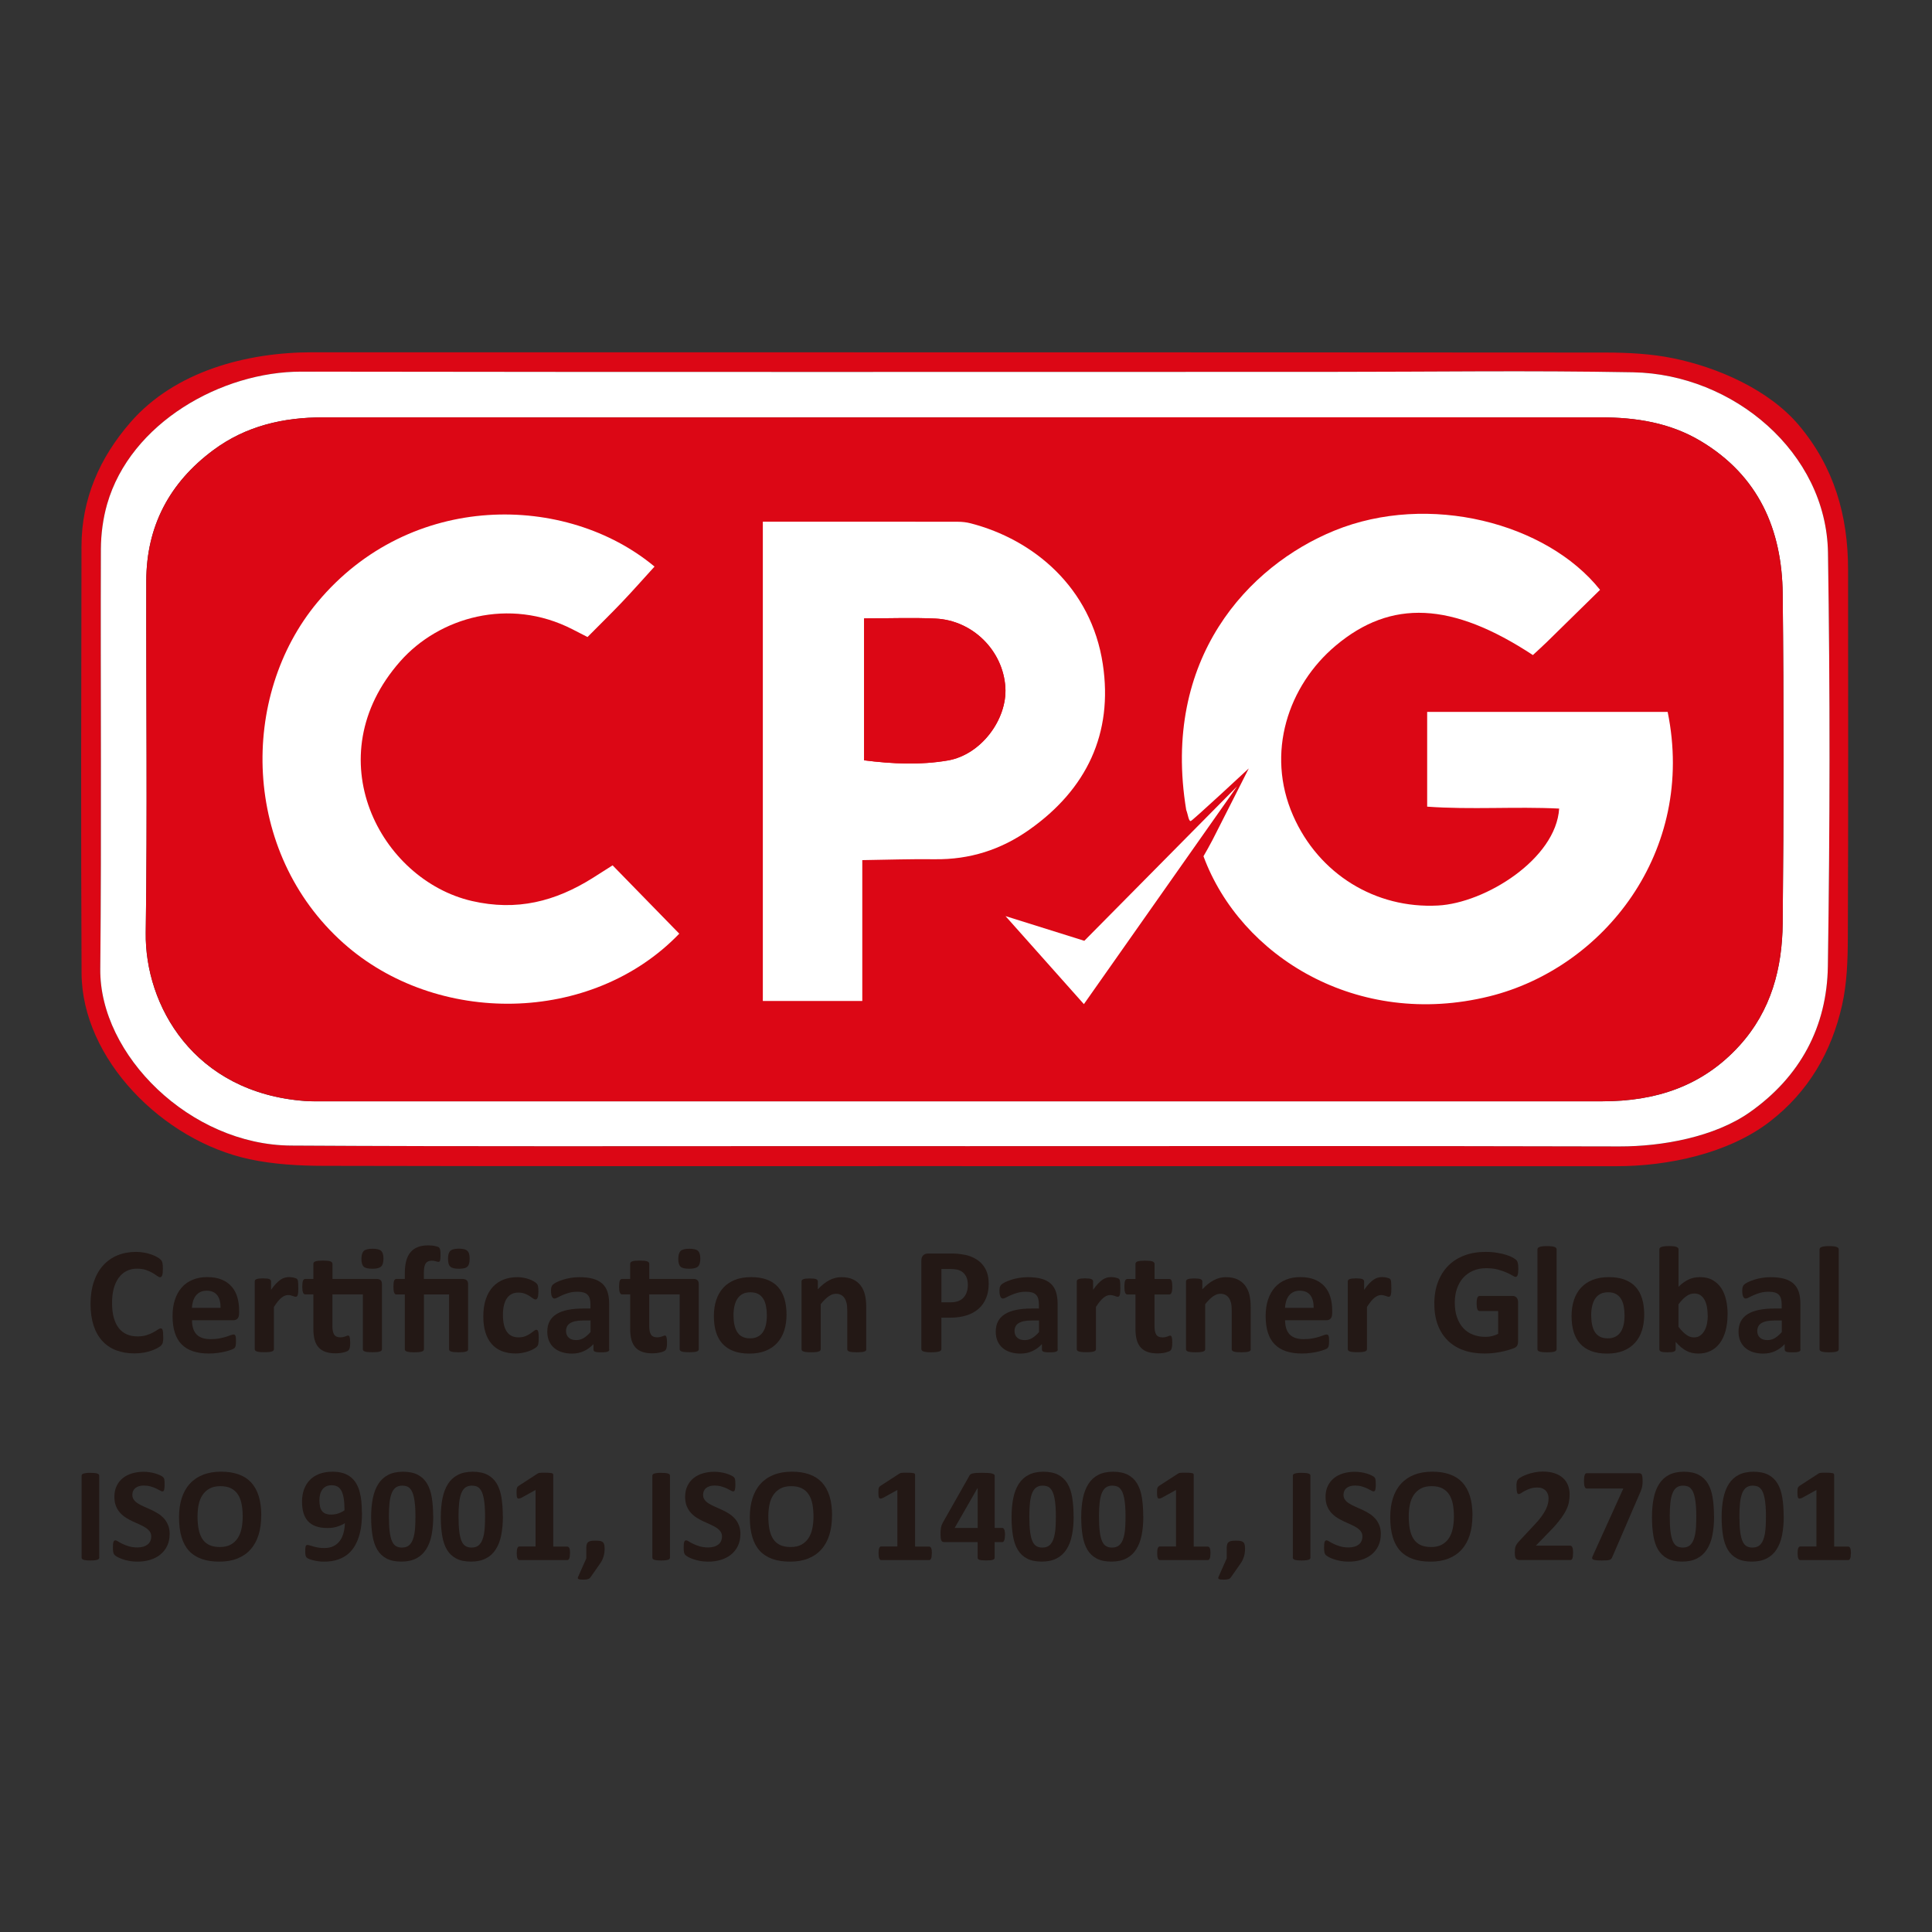
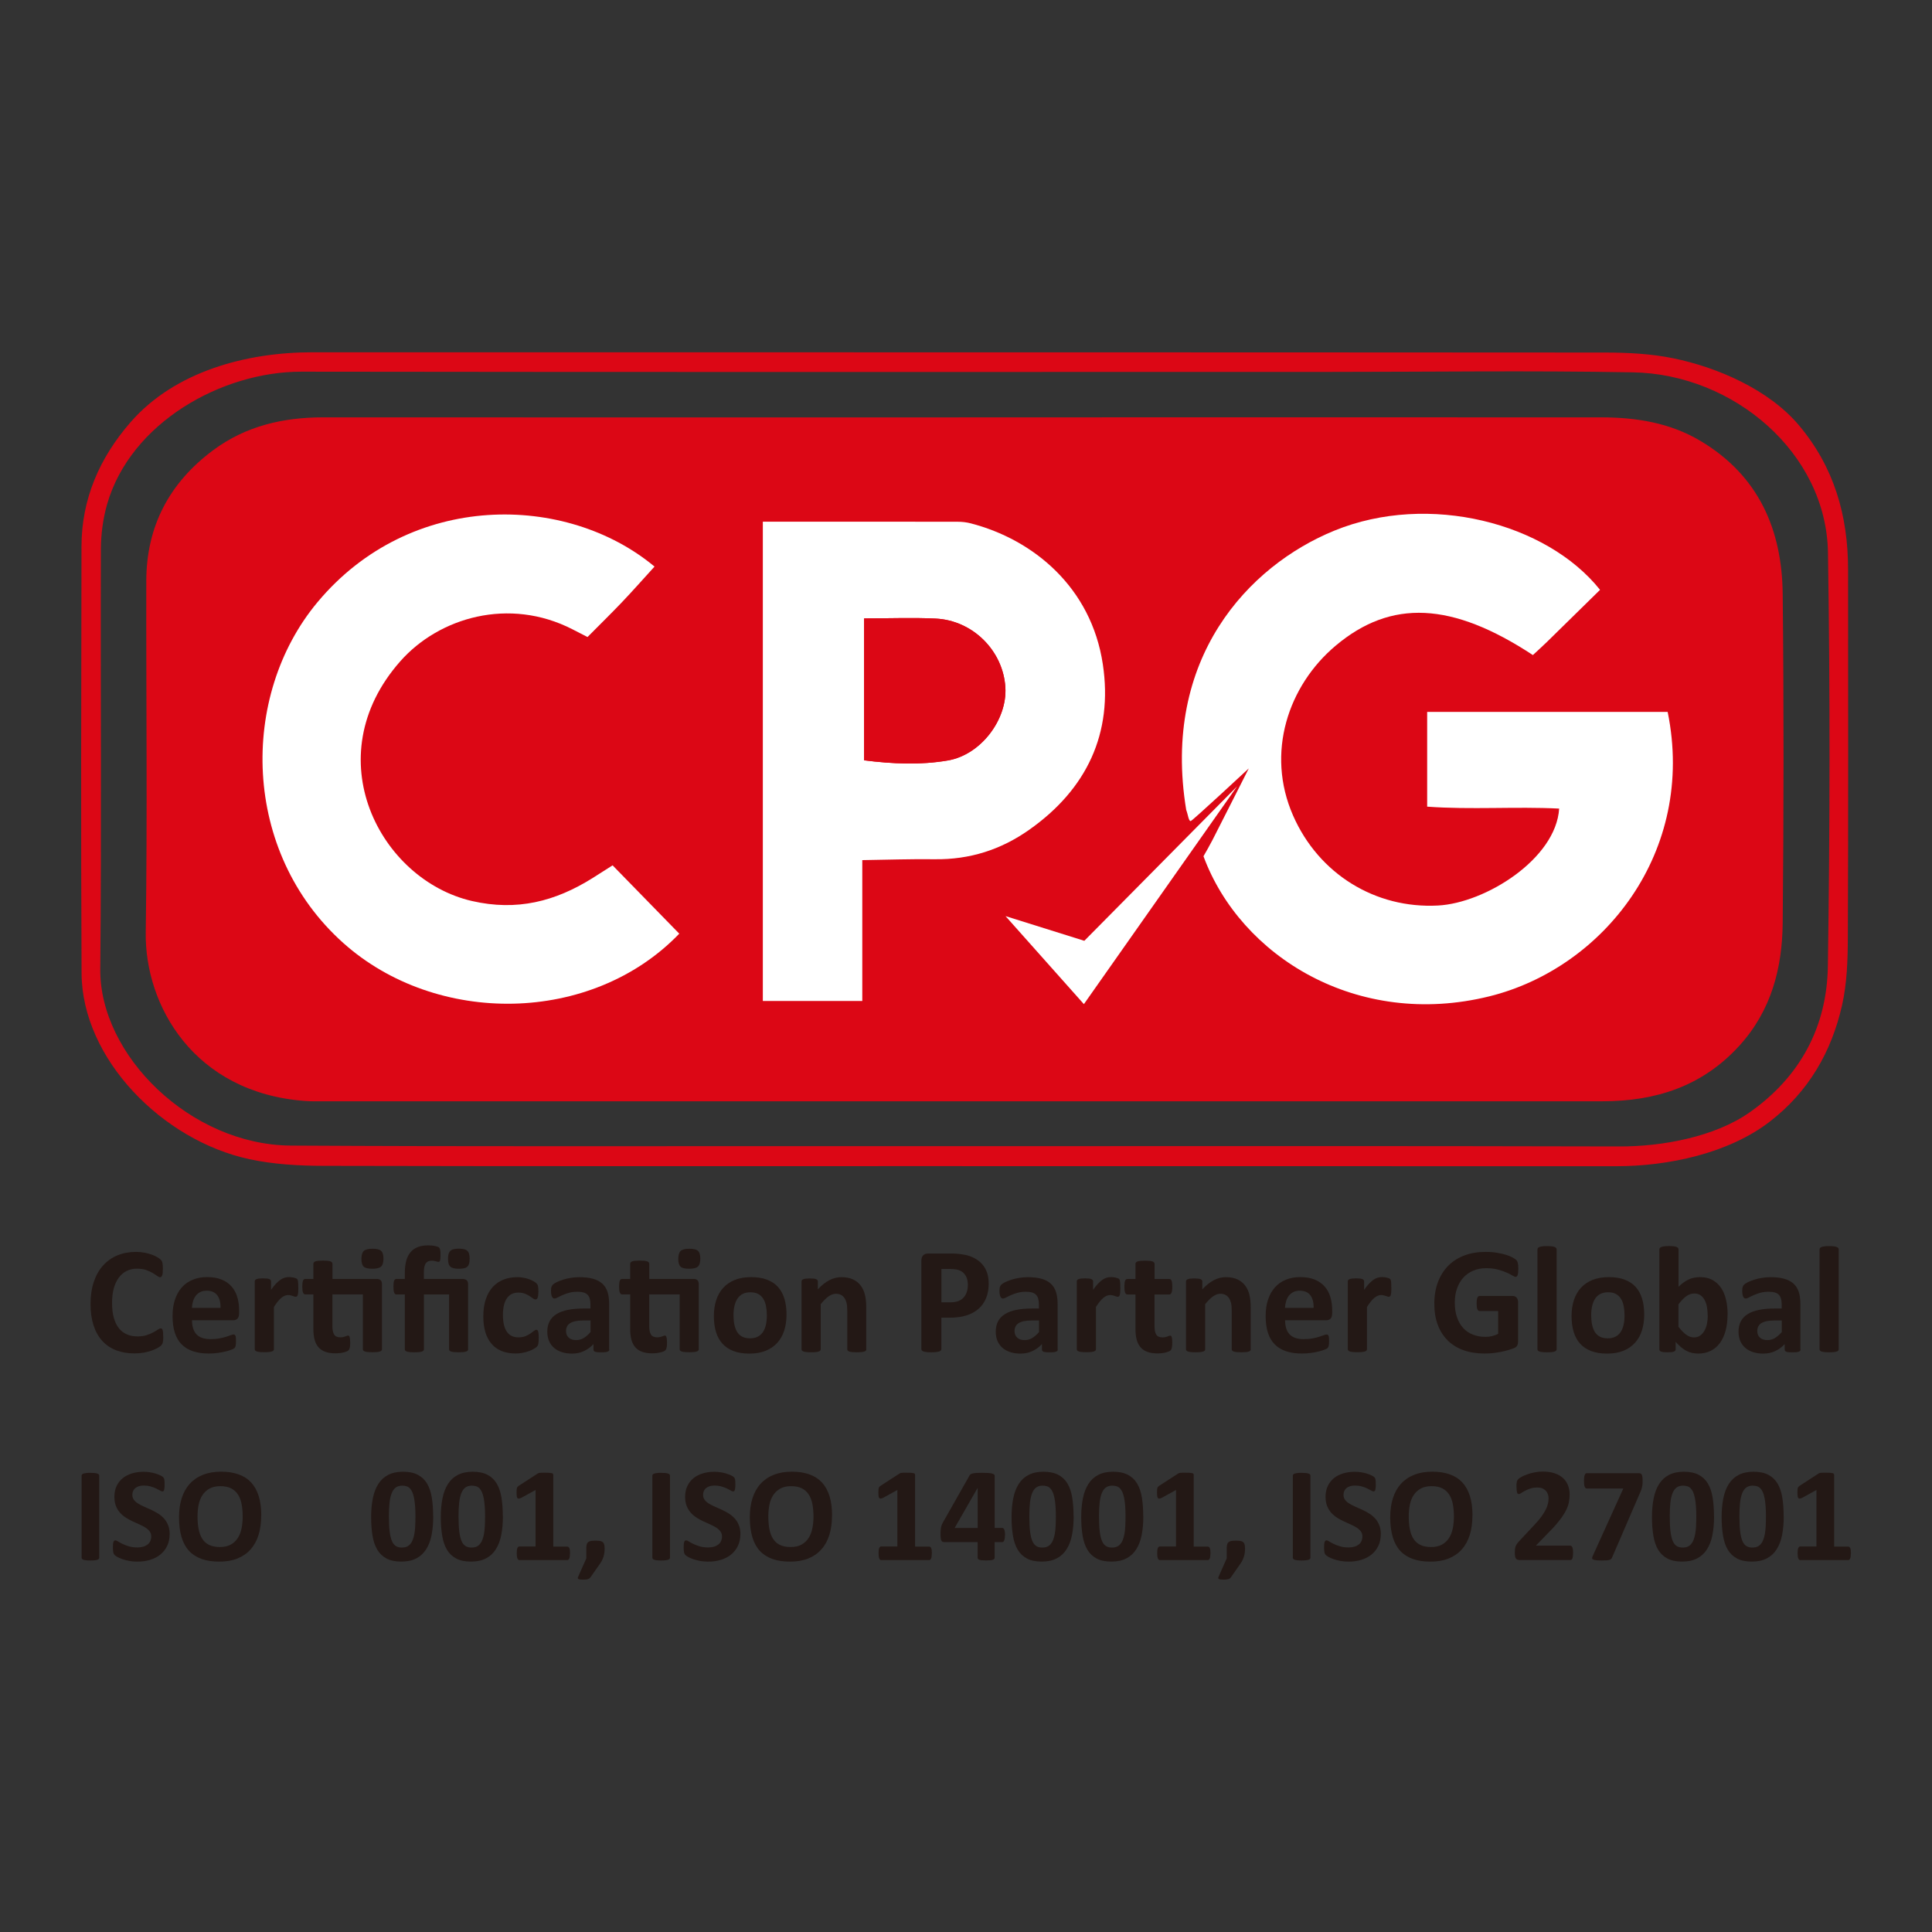
<svg xmlns="http://www.w3.org/2000/svg" id="_レイヤー_1" data-name="レイヤー_1" version="1.1" viewBox="0 0 500 500">
  <rect x="0" y="0" width="500" height="500" fill="#333333" stroke="none" />
  <defs>
    <style>
      .st0 {
        fill: #fff;
      }

      .st0, .st1 {
        fill-rule: evenodd;
      }

      .st1 {
        fill: #dc0715;
      }

      .st2 {
        fill: #231815;
      }
    </style>
  </defs>
  <g>
    <path class="st2" d="M42.25,346c0,.33,0,.61-.03.84-.02.23-.05.43-.09.59-.04.16-.09.3-.16.42-.07.12-.17.25-.31.4-.15.15-.42.34-.84.58-.41.24-.92.46-1.51.68-.6.22-1.28.4-2.04.54-.77.14-1.6.21-2.49.21-1.74,0-3.32-.27-4.72-.81-1.4-.54-2.6-1.34-3.58-2.41-.98-1.07-1.74-2.4-2.26-4s-.79-3.46-.79-5.58.29-4.08.86-5.76c.58-1.68,1.38-3.09,2.42-4.23s2.28-2.01,3.72-2.6c1.45-.59,3.04-.88,4.79-.88.71,0,1.39.06,2.04.18s1.26.27,1.82.46c.56.19,1.06.41,1.5.66s.76.46.93.64c.18.18.3.32.36.44.06.12.12.27.16.45.04.18.07.4.09.65.02.25.03.56.03.92,0,.39-.01.73-.04,1-.03.27-.07.5-.14.67-.06.17-.14.3-.24.37s-.2.12-.31.12c-.2,0-.45-.12-.75-.34s-.69-.48-1.17-.77c-.48-.28-1.05-.54-1.71-.77s-1.45-.34-2.37-.34c-1.01,0-1.91.21-2.7.62-.79.41-1.47,1-2.02,1.77-.56.77-.98,1.69-1.27,2.78-.29,1.09-.43,2.31-.43,3.68,0,1.49.15,2.79.46,3.88s.75,1.99,1.32,2.7c.57.71,1.26,1.23,2.07,1.58.81.35,1.71.52,2.72.52.92,0,1.71-.11,2.38-.33.67-.21,1.24-.45,1.72-.72s.87-.5,1.18-.71.55-.31.72-.31c.13,0,.24.03.31.08.08.05.14.16.2.32.05.16.09.38.12.66.03.28.04.66.04,1.13Z" />
    <path class="st2" d="M61.87,339.91c0,.6-.13,1.05-.4,1.34-.27.29-.64.43-1.11.43h-10.67c0,.75.09,1.43.27,2.04s.46,1.13.84,1.55.89.75,1.5.97,1.34.33,2.19.33,1.62-.06,2.28-.19c.66-.12,1.22-.26,1.7-.41s.87-.29,1.19-.41c.32-.12.57-.19.77-.19.12,0,.22.02.3.07s.14.13.2.24c.05.12.09.29.11.5.02.22.03.49.03.82,0,.29,0,.53-.02.74-.01.2-.03.38-.06.52-.03.15-.07.27-.12.36s-.12.19-.21.28c-.09.09-.32.22-.7.37s-.87.31-1.45.46c-.59.15-1.26.28-2.03.39-.76.11-1.57.17-2.44.17-1.56,0-2.93-.2-4.1-.59s-2.15-.99-2.94-1.79-1.37-1.81-1.76-3.03c-.39-1.22-.58-2.65-.58-4.29s.2-2.97.61-4.22c.41-1.25,1-2.31,1.77-3.18s1.71-1.54,2.82-1.99c1.11-.46,2.36-.69,3.75-.69,1.47,0,2.72.22,3.76.65s1.9,1.03,2.57,1.8c.67.77,1.16,1.67,1.47,2.72.31,1.05.47,2.19.47,3.42v.79ZM57.07,338.49c.04-1.39-.24-2.48-.84-3.27-.6-.79-1.52-1.19-2.76-1.19-.63,0-1.18.12-1.64.35-.47.24-.85.55-1.16.95-.31.4-.54.87-.71,1.41-.16.54-.26,1.12-.28,1.74h7.39Z" />
    <path class="st2" d="M77.21,333.28c0,.47-.01.86-.04,1.16-.03.3-.06.54-.12.71-.05.17-.12.29-.21.35-.09.06-.19.1-.33.1-.1,0-.22-.02-.35-.07s-.28-.1-.44-.15-.34-.1-.54-.15c-.2-.05-.41-.07-.65-.07-.27,0-.55.06-.83.17-.27.11-.56.29-.86.52-.29.24-.6.55-.92.94s-.66.88-1.03,1.45v10.93c0,.13-.04.24-.12.34-.08.1-.21.18-.4.24-.19.07-.44.12-.76.15-.31.03-.71.05-1.2.05s-.89-.02-1.2-.05c-.31-.03-.57-.08-.76-.15-.19-.06-.33-.15-.4-.24-.08-.1-.12-.21-.12-.34v-17.54c0-.13.03-.24.1-.34.07-.1.18-.18.35-.25.17-.06.39-.12.66-.15.27-.03.61-.05,1.01-.05s.77.02,1.04.05c.28.03.49.08.64.15.15.07.26.15.32.25.07.1.1.21.1.34v2.18c.46-.66.89-1.2,1.3-1.62.41-.42.79-.76,1.16-1.01.37-.25.73-.42,1.1-.52.37-.1.73-.15,1.1-.15.17,0,.35,0,.55.03.2.02.4.05.61.1s.39.1.55.16c.16.06.27.12.34.19.07.06.12.14.16.22.03.08.06.19.09.32.03.14.05.34.06.62.01.28.02.65.02,1.12Z" />
    <path class="st2" d="M97.38,330.98c.55,0,.93.12,1.15.35.22.24.32.58.32,1.02v16.83c0,.13-.04.24-.12.34-.08.1-.21.18-.39.24-.18.07-.44.12-.76.15-.32.03-.72.05-1.19.05s-.89-.02-1.21-.05c-.32-.03-.57-.08-.76-.15-.18-.06-.31-.15-.39-.24-.08-.1-.12-.21-.12-.34v-14.19h-7.88v8.24c0,.96.15,1.68.45,2.15.3.48.84.72,1.61.72.26,0,.5-.02.71-.07s.4-.1.56-.16c.16-.06.3-.11.41-.16.11-.05.21-.07.3-.07.08,0,.15.02.23.07.07.05.13.14.17.27.04.14.08.33.11.56.03.24.05.54.05.9,0,.58-.03,1.01-.1,1.31-.07.3-.16.51-.28.65-.12.14-.29.26-.53.35-.24.1-.51.18-.82.26-.31.07-.64.13-1,.17-.36.04-.72.06-1.09.06-.98,0-1.83-.12-2.55-.37-.72-.25-1.32-.63-1.79-1.15s-.82-1.17-1.04-1.96-.33-1.72-.33-2.79v-8.98h-2.1c-.25,0-.44-.15-.57-.46s-.2-.82-.2-1.54c0-.38.02-.7.05-.96.03-.26.08-.47.15-.62.06-.15.15-.26.25-.33.1-.06.21-.1.34-.1h2.08v-3.91c0-.13.04-.25.11-.35.07-.1.2-.19.39-.27.19-.07.45-.12.77-.16.32-.03.72-.05,1.19-.05s.89.02,1.21.05c.32.03.57.09.76.16.18.07.31.16.39.27.08.11.12.22.12.35v3.91h11.34ZM99.24,325.71c0,1-.2,1.68-.61,2.07-.41.38-1.16.57-2.26.57s-1.86-.18-2.25-.55c-.39-.37-.58-1.03-.58-1.98s.2-1.69.6-2.07,1.16-.58,2.27-.58,1.85.19,2.24.56c.39.37.59,1.04.59,1.99Z" />
    <path class="st2" d="M121.16,349.19c0,.13-.04.24-.12.34-.08.1-.21.18-.39.24-.18.07-.44.12-.76.15-.32.03-.72.05-1.19.05s-.89-.02-1.21-.05c-.32-.03-.57-.08-.76-.15-.18-.06-.31-.15-.39-.24-.08-.1-.12-.21-.12-.34v-14.19h-6.51v14.19c0,.13-.04.24-.12.34-.08.1-.21.18-.39.24-.18.07-.44.12-.76.15-.32.03-.72.05-1.21.05s-.87-.02-1.19-.05c-.32-.03-.58-.08-.77-.15-.19-.06-.32-.15-.39-.24-.07-.1-.11-.21-.11-.34v-14.19h-2.2c-.25,0-.44-.15-.56-.46-.12-.31-.19-.82-.19-1.54,0-.38.02-.7.05-.96.03-.26.08-.47.14-.62.06-.15.14-.26.24-.33.1-.06.21-.1.34-.1h2.18v-1.55c0-1.19.12-2.24.36-3.13.24-.89.61-1.64,1.11-2.23.5-.6,1.13-1.04,1.89-1.34s1.66-.44,2.69-.44c.29,0,.58.01.87.04s.57.06.84.12c.26.05.49.11.69.18.2.06.33.13.4.21.07.07.13.15.18.25s.09.21.12.35c.03.14.06.33.07.56.01.23.02.51.02.85,0,.63-.04,1.07-.11,1.33-.07.26-.21.38-.42.38-.08,0-.17-.01-.27-.04-.1-.03-.22-.06-.36-.1-.14-.04-.3-.08-.48-.11-.18-.03-.41-.05-.69-.05-.69,0-1.2.24-1.51.71s-.47,1.25-.47,2.34v1.67h9.95c.5,0,.87.11,1.12.33.25.22.37.56.37,1.03v16.85ZM121.54,325.75c0,.48-.04.9-.13,1.23-.09.33-.23.6-.44.81s-.49.35-.86.43c-.36.09-.81.13-1.35.13s-.99-.04-1.36-.13c-.37-.09-.66-.23-.87-.43s-.37-.47-.45-.81c-.09-.33-.13-.74-.13-1.23s.04-.87.13-1.2c.09-.33.24-.6.45-.81.22-.21.51-.36.87-.45.37-.09.82-.14,1.36-.14s.99.05,1.35.14c.36.09.65.24.86.45.21.21.36.48.44.81.09.33.13.73.13,1.2Z" />
    <path class="st2" d="M139.41,346.4c0,.34,0,.63-.03.85-.02.23-.05.42-.08.58-.03.16-.07.28-.12.38-.05.1-.15.22-.3.37s-.43.33-.81.55c-.38.22-.81.41-1.3.58s-1.01.31-1.58.41c-.57.11-1.16.16-1.76.16-1.35,0-2.55-.21-3.59-.63-1.04-.42-1.92-1.04-2.62-1.86-.71-.82-1.24-1.82-1.6-3-.36-1.18-.54-2.53-.54-4.05,0-1.76.22-3.27.66-4.55.44-1.28,1.05-2.34,1.84-3.18s1.72-1.46,2.79-1.87c1.07-.41,2.25-.61,3.54-.61.52,0,1.04.05,1.54.14.51.09.98.22,1.42.37s.83.33,1.18.53c.35.2.59.37.74.51.14.14.24.27.3.36.06.1.1.23.14.38.03.16.06.35.08.58.02.23.03.51.03.84,0,.76-.06,1.29-.2,1.6s-.3.46-.51.46c-.22,0-.46-.09-.71-.28-.25-.18-.54-.39-.88-.61-.34-.22-.75-.43-1.22-.61-.47-.18-1.04-.28-1.69-.28-1.29,0-2.27.5-2.95,1.48-.68.99-1.02,2.44-1.02,4.35,0,.94.09,1.78.26,2.5.17.72.42,1.32.76,1.81s.75.85,1.26,1.09c.5.24,1.09.36,1.76.36s1.27-.1,1.76-.3c.49-.2.92-.43,1.29-.68.37-.25.68-.48.92-.68.25-.2.46-.3.63-.3.12,0,.22.03.29.1.08.07.14.19.19.36s.08.4.11.68c.03.28.04.63.04,1.06Z" />
    <path class="st2" d="M157.69,349.25c0,.18-.06.33-.2.43s-.34.18-.62.23c-.28.05-.7.07-1.25.07-.59,0-1.02-.02-1.29-.07-.27-.05-.46-.12-.57-.23-.11-.1-.17-.25-.17-.43v-1.4c-.72.77-1.54,1.38-2.47,1.81-.92.43-1.95.65-3.08.65-.93,0-1.79-.12-2.57-.36-.78-.24-1.46-.6-2.03-1.08s-1.01-1.07-1.33-1.78c-.31-.71-.47-1.53-.47-2.48,0-1.02.2-1.91.6-2.66.4-.75.99-1.38,1.79-1.87.79-.49,1.78-.86,2.96-1.09,1.18-.24,2.55-.35,4.11-.35h1.71v-1.06c0-.55-.06-1.03-.17-1.44-.11-.41-.29-.76-.55-1.03-.26-.27-.6-.48-1.02-.61-.43-.13-.95-.2-1.58-.2-.83,0-1.56.09-2.21.27-.65.18-1.22.39-1.72.61-.5.22-.91.43-1.25.61-.33.18-.61.27-.82.27-.14,0-.27-.04-.38-.14-.11-.09-.2-.22-.28-.39-.07-.17-.13-.38-.17-.63-.04-.25-.06-.52-.06-.83,0-.41.03-.73.1-.96.07-.24.19-.45.37-.64.18-.19.5-.4.96-.63.46-.23,1-.44,1.61-.64.62-.2,1.29-.36,2.01-.48.73-.12,1.48-.19,2.25-.19,1.38,0,2.55.13,3.53.4.98.27,1.78.68,2.41,1.24.63.56,1.09,1.28,1.38,2.15.29.88.43,1.92.43,3.13v11.79ZM152.83,341.74h-1.89c-.8,0-1.48.06-2.04.18s-1.02.3-1.38.53-.61.52-.78.86c-.16.33-.25.72-.25,1.15,0,.73.23,1.31.7,1.73.46.42,1.11.63,1.94.63.69,0,1.33-.18,1.92-.53.58-.35,1.18-.87,1.78-1.55v-2.99Z" />
    <path class="st2" d="M179.37,330.98c.55,0,.93.12,1.15.35.22.24.32.58.32,1.02v16.83c0,.13-.04.24-.12.34-.08.1-.21.18-.39.24-.18.07-.44.12-.76.15-.32.03-.72.05-1.19.05s-.89-.02-1.21-.05c-.32-.03-.57-.08-.76-.15-.18-.06-.31-.15-.39-.24-.08-.1-.12-.21-.12-.34v-14.19h-7.88v8.24c0,.96.15,1.68.45,2.15.3.48.84.72,1.61.72.26,0,.5-.02.71-.07s.4-.1.56-.16c.16-.06.3-.11.41-.16.11-.05.21-.07.3-.07.08,0,.15.02.23.07.07.05.13.14.17.27.04.14.08.33.11.56.03.24.05.54.05.9,0,.58-.03,1.01-.1,1.31-.07.3-.16.51-.28.65-.12.14-.29.26-.53.35-.24.1-.51.18-.82.26-.31.07-.64.13-1,.17-.36.04-.72.06-1.09.06-.98,0-1.83-.12-2.55-.37-.72-.25-1.32-.63-1.79-1.15s-.82-1.17-1.04-1.96-.33-1.72-.33-2.79v-8.98h-2.1c-.25,0-.44-.15-.57-.46s-.2-.82-.2-1.54c0-.38.02-.7.05-.96.03-.26.08-.47.15-.62.06-.15.15-.26.25-.33.1-.06.21-.1.34-.1h2.08v-3.91c0-.13.04-.25.11-.35.07-.1.2-.19.39-.27.19-.07.45-.12.77-.16.32-.03.72-.05,1.19-.05s.89.02,1.21.05c.32.03.57.09.76.16.18.07.31.16.39.27.08.11.12.22.12.35v3.91h11.34ZM181.24,325.71c0,1-.2,1.68-.61,2.07-.41.38-1.16.57-2.26.57s-1.86-.18-2.25-.55c-.39-.37-.58-1.03-.58-1.98s.2-1.69.6-2.07,1.16-.58,2.27-.58,1.85.19,2.24.56c.39.37.59,1.04.59,1.99Z" />
    <path class="st2" d="M203.55,340.24c0,1.49-.2,2.86-.59,4.09-.39,1.23-.99,2.29-1.79,3.18-.8.89-1.8,1.58-3.01,2.07s-2.61.73-4.23.73-2.92-.22-4.07-.65c-1.15-.43-2.11-1.06-2.87-1.89-.76-.83-1.32-1.84-1.69-3.05-.37-1.2-.55-2.58-.55-4.13s.2-2.86.6-4.1c.4-1.24,1-2.3,1.8-3.18.8-.89,1.8-1.57,3-2.06,1.2-.48,2.61-.73,4.22-.73s2.94.21,4.09.64c1.15.43,2.11,1.05,2.86,1.88.75.82,1.31,1.84,1.68,3.05.37,1.21.55,2.59.55,4.15ZM198.46,340.44c0-.87-.07-1.66-.21-2.39-.14-.73-.37-1.36-.7-1.9-.33-.54-.76-.96-1.31-1.26-.54-.3-1.23-.45-2.05-.45-.73,0-1.38.13-1.93.4-.55.27-1,.66-1.36,1.18-.36.52-.62,1.14-.8,1.87-.18.73-.27,1.56-.27,2.49,0,.87.07,1.66.22,2.39.14.73.38,1.36.7,1.9.32.54.76.95,1.31,1.25.55.29,1.23.44,2.04.44.75,0,1.4-.13,1.95-.4.55-.27,1-.66,1.36-1.17.35-.51.62-1.13.79-1.86s.26-1.56.26-2.49Z" />
    <path class="st2" d="M224.21,349.19c0,.13-.04.24-.12.34-.08.1-.21.18-.39.24-.18.07-.44.12-.76.15-.32.03-.72.05-1.19.05s-.89-.02-1.21-.05c-.32-.03-.57-.08-.76-.15-.18-.06-.32-.15-.39-.24-.08-.1-.12-.21-.12-.34v-10.01c0-.85-.06-1.52-.19-2.01-.12-.48-.3-.9-.54-1.25-.24-.35-.54-.62-.91-.81-.37-.19-.81-.28-1.31-.28-.63,0-1.26.23-1.91.69-.64.46-1.31,1.13-2.01,2.01v11.66c0,.13-.04.24-.12.34-.08.1-.21.18-.4.24-.19.07-.44.12-.76.15-.31.03-.71.05-1.2.05s-.89-.02-1.2-.05c-.31-.03-.57-.08-.76-.15-.19-.06-.33-.15-.4-.24-.08-.1-.12-.21-.12-.34v-17.54c0-.13.03-.24.1-.34.07-.1.18-.18.35-.25.17-.06.39-.12.66-.15.27-.03.61-.05,1.01-.05s.77.02,1.04.05c.28.03.49.08.64.15.15.07.26.15.32.25.07.1.1.21.1.34v2.03c.97-1.05,1.96-1.83,2.96-2.36s2.05-.79,3.14-.79c1.19,0,2.2.2,3.02.59.82.39,1.48.93,1.98,1.6.51.68.87,1.47,1.09,2.37.22.9.33,1.99.33,3.26v10.83Z" />
    <path class="st2" d="M255.88,332.14c0,1.43-.22,2.69-.67,3.79-.45,1.1-1.09,2.03-1.95,2.78-.85.75-1.9,1.33-3.14,1.72-1.24.39-2.7.59-4.37.59h-2.12v8.12c0,.13-.04.25-.13.35s-.23.19-.42.26c-.2.06-.46.12-.79.16-.33.04-.75.06-1.26.06s-.91-.02-1.25-.06-.6-.09-.8-.16c-.2-.07-.33-.15-.41-.26s-.12-.22-.12-.35v-22.88c0-.62.16-1.08.48-1.39.32-.31.74-.46,1.27-.46h6c.6,0,1.18.02,1.72.07.54.05,1.2.15,1.96.3.76.15,1.53.43,2.31.84.78.41,1.44.92,1.99,1.54.55.62.97,1.35,1.26,2.18.29.83.43,1.77.43,2.8ZM250.48,332.52c0-.89-.16-1.62-.47-2.2s-.7-1-1.16-1.28c-.46-.28-.94-.45-1.45-.52-.5-.07-1.02-.11-1.56-.11h-2.2v8.63h2.32c.83,0,1.52-.11,2.07-.33.56-.22,1.01-.53,1.37-.93s.62-.88.81-1.44c.18-.56.27-1.16.27-1.82Z" />
    <path class="st2" d="M273.75,349.25c0,.18-.06.33-.2.43s-.34.18-.62.23c-.28.05-.7.07-1.25.07-.59,0-1.02-.02-1.29-.07-.27-.05-.46-.12-.57-.23-.11-.1-.17-.25-.17-.43v-1.4c-.72.77-1.54,1.38-2.47,1.81-.92.43-1.95.65-3.08.65-.93,0-1.79-.12-2.57-.36-.78-.24-1.46-.6-2.03-1.08s-1.01-1.07-1.33-1.78c-.31-.71-.47-1.53-.47-2.48,0-1.02.2-1.91.6-2.66.4-.75.99-1.38,1.79-1.87.79-.49,1.78-.86,2.96-1.09,1.18-.24,2.55-.35,4.11-.35h1.71v-1.06c0-.55-.06-1.03-.17-1.44-.11-.41-.29-.76-.55-1.03-.26-.27-.6-.48-1.02-.61-.43-.13-.95-.2-1.58-.2-.83,0-1.56.09-2.21.27-.65.18-1.22.39-1.72.61-.5.22-.91.43-1.25.61-.33.18-.61.27-.82.27-.14,0-.27-.04-.38-.14-.11-.09-.2-.22-.28-.39-.07-.17-.13-.38-.17-.63-.04-.25-.06-.52-.06-.83,0-.41.03-.73.1-.96.07-.24.19-.45.37-.64.18-.19.5-.4.96-.63.46-.23,1-.44,1.61-.64.62-.2,1.29-.36,2.01-.48.73-.12,1.48-.19,2.25-.19,1.38,0,2.55.13,3.53.4.98.27,1.78.68,2.41,1.24.63.56,1.09,1.28,1.38,2.15.29.88.43,1.92.43,3.13v11.79ZM268.9,341.74h-1.89c-.8,0-1.48.06-2.04.18s-1.02.3-1.38.53-.61.52-.78.86c-.16.33-.25.72-.25,1.15,0,.73.23,1.31.7,1.73.46.42,1.11.63,1.94.63.69,0,1.33-.18,1.92-.53.58-.35,1.18-.87,1.78-1.55v-2.99Z" />
    <path class="st2" d="M289.95,333.28c0,.47-.01.86-.04,1.16-.03.3-.06.54-.12.71-.05.17-.12.29-.21.35-.09.06-.19.1-.33.1-.1,0-.22-.02-.35-.07s-.28-.1-.44-.15-.34-.1-.54-.15c-.2-.05-.41-.07-.65-.07-.27,0-.55.06-.83.17-.27.11-.56.29-.86.52-.29.24-.6.55-.92.94s-.66.88-1.03,1.45v10.93c0,.13-.04.24-.12.34-.08.1-.21.18-.4.24-.19.07-.44.12-.76.15-.31.03-.71.05-1.2.05s-.89-.02-1.2-.05c-.31-.03-.57-.08-.76-.15-.19-.06-.33-.15-.4-.24-.08-.1-.12-.21-.12-.34v-17.54c0-.13.03-.24.1-.34.07-.1.18-.18.35-.25.17-.06.39-.12.66-.15.27-.03.61-.05,1.01-.05s.77.02,1.04.05c.28.03.49.08.64.15.15.07.26.15.32.25.07.1.1.21.1.34v2.18c.46-.66.89-1.2,1.3-1.62.41-.42.79-.76,1.16-1.01.37-.25.73-.42,1.1-.52.37-.1.73-.15,1.1-.15.17,0,.35,0,.55.03.2.02.4.05.61.1s.39.1.55.16c.16.06.27.12.34.19.07.06.12.14.16.22.03.08.06.19.09.32.03.14.05.34.06.62.01.28.02.65.02,1.12Z" />
    <path class="st2" d="M303.38,347.46c0,.58-.04,1.02-.11,1.33-.07.31-.17.53-.28.65-.12.12-.29.24-.52.33s-.5.18-.81.26c-.31.07-.64.13-1,.17-.36.04-.72.06-1.09.06-.98,0-1.83-.12-2.55-.37-.72-.25-1.32-.63-1.79-1.15s-.82-1.17-1.04-1.96-.33-1.72-.33-2.79v-8.98h-2.1c-.25,0-.44-.15-.57-.46s-.2-.82-.2-1.54c0-.38.02-.7.05-.96.03-.26.08-.47.15-.62.06-.15.15-.26.25-.33.1-.06.21-.1.34-.1h2.08v-3.91c0-.13.04-.25.11-.35.07-.1.2-.19.39-.27.19-.07.45-.12.77-.16.32-.03.72-.05,1.19-.05s.89.02,1.21.05c.32.03.57.09.76.16.18.07.31.16.39.27.08.11.12.22.12.35v3.91h3.81c.13,0,.24.03.34.1.1.07.18.18.24.33.07.15.12.36.15.62.03.26.05.58.05.96,0,.72-.07,1.24-.2,1.54s-.32.46-.57.46h-3.83v8.24c0,.96.15,1.68.45,2.15.3.48.84.72,1.61.72.26,0,.5-.02.71-.07s.4-.1.56-.16c.16-.06.3-.11.41-.16.11-.05.21-.07.3-.07.08,0,.15.02.23.07.07.05.13.14.17.27.04.14.08.33.11.56.03.24.05.54.05.9Z" />
    <path class="st2" d="M323.71,349.19c0,.13-.04.24-.12.34-.08.1-.21.18-.39.24-.18.07-.44.12-.76.15-.32.03-.72.05-1.19.05s-.89-.02-1.21-.05c-.32-.03-.57-.08-.76-.15-.18-.06-.32-.15-.39-.24-.08-.1-.12-.21-.12-.34v-10.01c0-.85-.06-1.52-.19-2.01-.12-.48-.3-.9-.54-1.25-.24-.35-.54-.62-.91-.81-.37-.19-.81-.28-1.31-.28-.63,0-1.26.23-1.91.69-.64.46-1.31,1.13-2.01,2.01v11.66c0,.13-.04.24-.12.34-.08.1-.21.18-.4.24-.19.07-.44.12-.76.15-.31.03-.71.05-1.2.05s-.89-.02-1.2-.05c-.31-.03-.57-.08-.76-.15-.19-.06-.33-.15-.4-.24-.08-.1-.12-.21-.12-.34v-17.54c0-.13.03-.24.1-.34.07-.1.18-.18.35-.25.17-.06.39-.12.66-.15.27-.03.61-.05,1.01-.05s.77.02,1.04.05c.28.03.49.08.64.15.15.07.26.15.32.25.07.1.1.21.1.34v2.03c.97-1.05,1.96-1.83,2.96-2.36s2.05-.79,3.14-.79c1.19,0,2.2.2,3.02.59.82.39,1.48.93,1.98,1.6.51.68.87,1.47,1.09,2.37.22.9.33,1.99.33,3.26v10.83Z" />
    <path class="st2" d="M344.76,339.91c0,.6-.13,1.05-.4,1.34-.27.29-.64.43-1.11.43h-10.67c0,.75.09,1.43.27,2.04s.46,1.13.84,1.55.89.75,1.5.97,1.34.33,2.19.33,1.62-.06,2.28-.19c.66-.12,1.22-.26,1.7-.41s.87-.29,1.19-.41c.32-.12.57-.19.77-.19.12,0,.22.02.3.07s.14.13.2.24c.05.12.09.29.11.5.02.22.03.49.03.82,0,.29,0,.53-.02.74-.01.2-.03.38-.06.52-.03.15-.07.27-.12.36s-.12.19-.21.28c-.09.09-.32.22-.7.37s-.87.31-1.45.46c-.59.15-1.26.28-2.03.39-.76.11-1.57.17-2.44.17-1.56,0-2.93-.2-4.1-.59s-2.15-.99-2.94-1.79-1.37-1.81-1.76-3.03c-.39-1.22-.58-2.65-.58-4.29s.2-2.97.61-4.22c.41-1.25,1-2.31,1.77-3.18s1.71-1.54,2.82-1.99c1.11-.46,2.36-.69,3.75-.69,1.47,0,2.72.22,3.76.65s1.9,1.03,2.57,1.8c.67.77,1.16,1.67,1.47,2.72.31,1.05.47,2.19.47,3.42v.79ZM339.96,338.49c.04-1.39-.24-2.48-.84-3.27-.6-.79-1.52-1.19-2.76-1.19-.63,0-1.18.12-1.64.35-.47.24-.85.55-1.16.95-.31.4-.54.87-.71,1.41-.16.54-.26,1.12-.28,1.74h7.39Z" />
    <path class="st2" d="M360.09,333.28c0,.47-.01.86-.04,1.16-.03.3-.06.54-.12.71-.05.17-.12.29-.21.35-.09.06-.19.1-.33.1-.1,0-.22-.02-.35-.07s-.28-.1-.44-.15-.34-.1-.54-.15c-.2-.05-.41-.07-.65-.07-.27,0-.55.06-.83.17-.27.11-.56.29-.86.52-.29.24-.6.55-.92.94s-.66.88-1.03,1.45v10.93c0,.13-.04.24-.12.34-.08.1-.21.18-.4.24-.19.07-.44.12-.76.15-.31.03-.71.05-1.2.05s-.89-.02-1.2-.05c-.31-.03-.57-.08-.76-.15-.19-.06-.33-.15-.4-.24-.08-.1-.12-.21-.12-.34v-17.54c0-.13.03-.24.1-.34.07-.1.18-.18.35-.25.17-.06.39-.12.66-.15.27-.03.61-.05,1.01-.05s.77.02,1.04.05c.28.03.49.08.64.15.15.07.26.15.32.25.07.1.1.21.1.34v2.18c.46-.66.89-1.2,1.3-1.62.41-.42.79-.76,1.16-1.01.37-.25.73-.42,1.1-.52.37-.1.73-.15,1.1-.15.17,0,.35,0,.55.03.2.02.4.05.61.1s.39.1.55.16c.16.06.27.12.34.19.07.06.12.14.16.22.03.08.06.19.09.32.03.14.05.34.06.62.01.28.02.65.02,1.12Z" />
    <path class="st2" d="M392.94,328.37c0,.38-.02.71-.05.98-.03.27-.08.49-.14.66-.06.16-.13.28-.22.34-.09.06-.19.1-.3.1-.17,0-.45-.12-.83-.35-.38-.24-.88-.49-1.51-.77-.63-.27-1.38-.53-2.25-.77-.87-.24-1.88-.35-3.04-.35-1.23,0-2.35.21-3.34.64-1,.43-1.85,1.03-2.56,1.81s-1.25,1.72-1.63,2.81c-.38,1.09-.57,2.3-.57,3.63,0,1.46.19,2.74.58,3.84.39,1.11.93,2.03,1.62,2.78s1.53,1.31,2.51,1.69c.98.38,2.05.57,3.23.57.58,0,1.15-.06,1.71-.2s1.09-.33,1.57-.59v-5.9h-4.82c-.24,0-.42-.15-.55-.44s-.2-.8-.2-1.5c0-.37.02-.67.05-.92.03-.25.08-.45.15-.6.06-.15.14-.26.24-.33.09-.07.2-.11.32-.11h8.59c.21,0,.4.04.56.11.16.07.31.18.43.32.12.15.22.32.29.52.06.2.1.44.1.7v10.12c0,.39-.07.74-.21,1.03-.14.3-.42.53-.84.7s-.95.35-1.58.53c-.63.18-1.28.34-1.96.47-.68.13-1.36.23-2.04.3-.69.06-1.38.1-2.07.1-2.03,0-3.85-.29-5.46-.87s-2.97-1.43-4.08-2.54c-1.11-1.11-1.97-2.46-2.56-4.05-.59-1.59-.88-3.4-.88-5.42s.31-3.96.94-5.61c.63-1.66,1.52-3.07,2.67-4.23,1.15-1.16,2.55-2.05,4.18-2.66,1.63-.62,3.45-.92,5.46-.92,1.1,0,2.1.08,3.01.23s1.69.33,2.37.55c.68.22,1.23.45,1.68.7.45.25.76.47.93.65.18.18.3.44.38.78s.12.83.12,1.48Z" />
    <path class="st2" d="M402.85,349.19c0,.13-.04.24-.12.34-.08.1-.21.18-.4.24-.19.07-.44.12-.76.15-.31.03-.71.05-1.2.05s-.89-.02-1.2-.05c-.31-.03-.57-.08-.76-.15-.19-.06-.33-.15-.4-.24-.08-.1-.12-.21-.12-.34v-25.85c0-.13.04-.25.12-.35.08-.11.21-.19.4-.27.19-.07.44-.13.76-.17s.71-.06,1.2-.06.88.02,1.2.06.57.09.76.17c.19.07.33.16.4.27.08.1.12.22.12.35v25.85Z" />
    <path class="st2" d="M425.52,340.24c0,1.49-.2,2.86-.59,4.09-.39,1.23-.99,2.29-1.79,3.18-.8.89-1.8,1.58-3.01,2.07s-2.61.73-4.23.73-2.92-.22-4.07-.65c-1.15-.43-2.11-1.06-2.87-1.89-.76-.83-1.32-1.84-1.69-3.05-.37-1.2-.55-2.58-.55-4.13s.2-2.86.6-4.1c.4-1.24,1-2.3,1.8-3.18.8-.89,1.8-1.57,3-2.06,1.2-.48,2.61-.73,4.22-.73s2.94.21,4.09.64c1.15.43,2.11,1.05,2.86,1.88.75.82,1.31,1.84,1.68,3.05.37,1.21.55,2.59.55,4.15ZM420.43,340.44c0-.87-.07-1.66-.21-2.39-.14-.73-.37-1.36-.7-1.9-.33-.54-.76-.96-1.31-1.26-.54-.3-1.23-.45-2.05-.45-.73,0-1.38.13-1.93.4-.55.27-1,.66-1.36,1.18-.36.52-.62,1.14-.8,1.87-.18.73-.27,1.56-.27,2.49,0,.87.07,1.66.22,2.39.14.73.38,1.36.7,1.9.32.54.76.95,1.31,1.25.55.29,1.23.44,2.04.44.75,0,1.4-.13,1.95-.4.55-.27,1-.66,1.36-1.17.35-.51.62-1.13.79-1.86s.26-1.56.26-2.49Z" />
    <path class="st2" d="M447.09,340.18c0,1.56-.17,2.96-.51,4.21-.34,1.24-.83,2.31-1.47,3.18s-1.43,1.55-2.37,2.02c-.94.47-2,.71-3.19.71-.59,0-1.14-.06-1.65-.17-.51-.11-1-.29-1.47-.54-.47-.25-.92-.56-1.38-.94-.45-.38-.91-.84-1.39-1.38v1.91c0,.14-.04.27-.11.36-.07.1-.19.18-.35.25-.16.06-.38.11-.66.14-.27.03-.61.04-1,.04s-.74-.01-1.01-.04c-.27-.03-.48-.07-.65-.14-.16-.07-.28-.15-.34-.25s-.1-.22-.1-.36v-25.85c0-.13.04-.25.12-.35.08-.11.21-.19.4-.27.19-.07.44-.13.76-.17s.71-.06,1.2-.06.88.02,1.2.06.57.09.76.17c.19.07.33.16.4.27.08.1.12.22.12.35v9.69c.45-.45.89-.83,1.34-1.14s.89-.57,1.34-.78c.45-.2.9-.35,1.38-.44s.97-.14,1.5-.14c1.3,0,2.4.26,3.3.78.9.52,1.64,1.22,2.21,2.09s.99,1.9,1.25,3.08.39,2.41.39,3.71ZM441.95,340.54c0-.75-.06-1.47-.17-2.16-.11-.69-.3-1.31-.58-1.85-.27-.54-.63-.97-1.07-1.29-.44-.32-.99-.48-1.66-.48-.33,0-.65.05-.96.14s-.64.25-.97.47c-.33.22-.68.51-1.03.87-.35.35-.73.79-1.12,1.32v5.82c.69.89,1.36,1.57,2,2.04s1.3.7,2,.7c.64,0,1.19-.16,1.63-.49.45-.33.82-.75,1.11-1.28s.51-1.12.64-1.79c.13-.67.2-1.34.2-2.01Z" />
    <path class="st2" d="M465.98,349.25c0,.18-.06.33-.2.43s-.34.18-.62.23c-.28.05-.7.07-1.25.07-.59,0-1.02-.02-1.29-.07-.27-.05-.46-.12-.57-.23-.11-.1-.17-.25-.17-.43v-1.4c-.72.77-1.54,1.38-2.47,1.81-.92.43-1.95.65-3.08.65-.93,0-1.79-.12-2.57-.36-.78-.24-1.46-.6-2.03-1.08s-1.01-1.07-1.33-1.78c-.31-.71-.47-1.53-.47-2.48,0-1.02.2-1.91.6-2.66.4-.75.99-1.38,1.79-1.87.79-.49,1.78-.86,2.96-1.09,1.18-.24,2.55-.35,4.11-.35h1.71v-1.06c0-.55-.06-1.03-.17-1.44-.11-.41-.29-.76-.55-1.03-.26-.27-.6-.48-1.02-.61-.43-.13-.95-.2-1.58-.2-.83,0-1.56.09-2.21.27-.65.18-1.22.39-1.72.61-.5.22-.91.43-1.25.61-.33.18-.61.27-.82.27-.14,0-.27-.04-.38-.14-.11-.09-.2-.22-.28-.39-.07-.17-.13-.38-.17-.63-.04-.25-.06-.52-.06-.83,0-.41.03-.73.1-.96.07-.24.19-.45.37-.64.18-.19.5-.4.96-.63.46-.23,1-.44,1.61-.64.62-.2,1.29-.36,2.01-.48.73-.12,1.48-.19,2.25-.19,1.38,0,2.55.13,3.53.4.98.27,1.78.68,2.41,1.24.63.56,1.09,1.28,1.38,2.15.29.88.43,1.92.43,3.13v11.79ZM461.12,341.74h-1.89c-.8,0-1.48.06-2.04.18s-1.02.3-1.38.53-.61.52-.78.86c-.16.33-.25.72-.25,1.15,0,.73.23,1.31.7,1.73.46.42,1.11.63,1.94.63.69,0,1.33-.18,1.92-.53.58-.35,1.18-.87,1.78-1.55v-2.99Z" />
    <path class="st2" d="M475.86,349.19c0,.13-.04.24-.12.34-.08.1-.21.18-.4.24-.19.07-.44.12-.76.15-.31.03-.71.05-1.2.05s-.89-.02-1.2-.05c-.31-.03-.57-.08-.76-.15-.19-.06-.33-.15-.4-.24-.08-.1-.12-.21-.12-.34v-25.85c0-.13.04-.25.12-.35.08-.11.21-.19.4-.27.19-.07.44-.13.76-.17s.71-.06,1.2-.06.88.02,1.2.06.57.09.76.17c.19.07.33.16.4.27.08.1.12.22.12.35v25.85Z" />
  </g>
  <g>
    <path class="st1" d="M248.98,301.8c57.66,0,111.77-.01,169.43.01,13.29,0,28.94-3.3,39.63-11.55,10.03-7.75,15.95-18.04,18.68-30.09,1.28-5.67,1.48-11.67,1.5-17.52.14-31.76.07-63.51.06-95.27,0-13.88-3.59-26.49-12.74-37.34-7.72-9.16-20.95-14.96-32.52-17.32-5.71-1.17-11.69-1.47-17.54-1.48-113.9-.08-220.73-.05-334.63-.07-17.06,0-35.6,4.92-47.09,18.13-7.98,9.18-12.65,19.81-12.67,32.11-.07,36.81-.16,73.63.02,110.45.11,22.21,20.96,43.31,43.45,48.14,6.25,1.34,12.8,1.71,19.22,1.72,56.25.13,108.96.07,165.21.07ZM249.78,296.62c-12.65,0-25.3,0-37.96,0-46.67-.02-89.81.13-136.48-.14-26.09-.16-49.61-23.44-49.39-45.7.36-36.24.05-72.48.16-108.72.02-3.86.55-7.86,1.61-11.57,6.05-21.08,29.67-34.33,50.28-34.3,89.68.13,175.84.06,265.52.06,27.55,0,51.58-.38,79.13.11,25.91.47,50.02,20.75,50.43,46.68.56,35.67.51,71.36-.03,107.04-.24,15.62-7.13,28.6-20.26,37.81-9.05,6.35-22.61,8.84-33.64,8.81-57.64-.15-111.74-.07-169.37-.07Z" />
-     <path class="st0" d="M249.78,296.62c57.63,0,111.74-.08,169.37.07,11.04.03,24.59-2.46,33.64-8.81,13.13-9.21,20.03-22.19,20.26-37.81.54-35.67.59-71.36.03-107.04-.41-25.93-24.52-46.21-50.43-46.68-27.55-.5-51.57-.11-79.13-.11-89.68,0-175.84.08-265.52-.06-20.61-.03-44.23,13.22-50.28,34.3-1.06,3.71-1.59,7.7-1.61,11.57-.12,36.24.2,72.49-.16,108.72-.22,22.26,23.29,45.55,49.39,45.7,46.67.28,89.81.12,136.48.14,12.65,0,25.3,0,37.96,0ZM248.13,108.02c55.39,0,110.8,0,166.19,0,9.08,0,17.86,1.37,25.83,6.14,14.98,8.96,21.04,22.88,21.21,39.56.3,28.38.27,56.76,0,85.14-.11,11.69-2.95,22.67-11.19,31.75-9.58,10.54-21.69,14.41-35.47,14.41-110.23,0-220.47,0-330.7,0-1.69,0-3.38.04-5.06-.08-28.84-2.14-41.5-24.81-41.22-43.57.44-30.34.08-60.7.14-91.04.03-14.16,6-25.4,17.31-33.81,8.43-6.28,18.1-8.51,28.46-8.5,54.83.03,109.67.01,164.5.01Z" />
    <path class="st1" d="M248.13,108.02c-54.84,0-109.67.02-164.5-.01-10.36,0-20.03,2.23-28.46,8.5-11.31,8.41-17.28,19.65-17.31,33.81-.06,30.35.3,60.7-.14,91.04-.27,18.75,12.38,41.43,41.22,43.57,1.68.13,3.37.08,5.06.08,110.23,0,220.46,0,330.7,0,13.78,0,25.89-3.86,35.47-14.41,8.25-9.08,11.08-20.06,11.19-31.75.28-28.38.3-56.76,0-85.14-.17-16.67-6.23-30.6-21.21-39.56-7.97-4.77-16.75-6.13-25.83-6.14-55.39-.02-110.8,0-166.19,0Z" />
    <path class="st1" d="M197.42,135.02c17.36,0,33.92,0,50.47.02,1.11,0,2.25.13,3.33.41,16.22,4.2,31.2,16.56,34.19,36.46,2.69,17.89-4.16,32.35-19.06,42.85-7.33,5.16-15.41,7.73-24.4,7.62-6.06-.08-12.12.14-18.79.23v36.45h-25.74v-124.03Z" />
    <path class="st1" d="M175.8,241.64c-22.71,23.58-62.88,23.9-86.92,2.43-26.35-23.53-26.94-63.94-6.73-88.19,24.1-28.91,64.49-28.24,87.25-9.25-2.82,3.09-5.57,6.21-8.44,9.23-2.89,3.04-5.89,5.96-8.9,9-1.47-.75-2.71-1.39-3.94-2.02-16.34-8.35-34.48-3.07-44.52,8.3-21.95,24.86-5.22,56.56,18.55,62.04,11.64,2.68,21.57.1,31.19-5.92,1.82-1.14,3.62-2.3,5.21-3.31,5.92,6.07,11.38,11.65,17.26,17.69Z" />
    <path class="st0" d="M323.18,198.87s-6.26,12.4-9.42,18.58c-.76,1.48-1.6,2.91-2.3,4.15,9.57,25.89,39.78,44.71,73.99,36.25,29.53-7.31,53.53-37.41,46.14-73.61h-62.24v24.52c11.4.83,22.82-.07,34.16.5-.82,13.03-19.1,24.45-31.38,25.09-16.16.85-30.83-8.13-37.48-23.28-7.12-16.22-1.28-33.65,11.04-43.99,14.34-12.04,30.08-11.32,51.02,2.45,1.17-1.1,2.41-2.2,3.61-3.37,4.62-4.51,9.22-9.03,13.77-13.51-13.77-17.29-44.3-25.31-68.76-15.32-22.24,9.08-44.79,33.1-38.34,72.28.46,1.15.62,2.96,1.17,2.88.45-.07,15.03-13.63,15.03-13.63Z" />
    <path class="st0" d="M197.42,135.02v124.03h25.74v-36.45c6.67-.1,12.73-.31,18.79-.23,9,.11,17.08-2.45,24.4-7.62,14.9-10.5,21.75-24.97,19.06-42.85-2.99-19.89-17.96-32.26-34.19-36.46-1.08-.28-2.22-.41-3.33-.41-16.56-.03-33.11-.02-50.47-.02ZM223.63,160.04c6.81,0,12.67-.23,18.52.05,9.65.47,17.47,8.36,18.04,17.81.5,8.23-6.25,17.43-14.9,18.91-7.07,1.22-14.35.89-21.66-.04v-36.73Z" />
    <path class="st0" d="M175.8,241.64c-5.89-6.03-11.34-11.62-17.26-17.69-1.59,1.01-3.39,2.17-5.21,3.31-9.62,6.02-19.55,8.6-31.19,5.92-23.78-5.48-40.5-37.19-18.55-62.04,10.05-11.38,28.18-16.65,44.52-8.3,1.24.63,2.47,1.27,3.94,2.02,3.01-3.04,6.01-5.97,8.9-9,2.87-3.01,5.62-6.14,8.44-9.23-22.77-18.99-63.16-19.66-87.25,9.25-20.21,24.25-19.62,64.66,6.73,88.19,24.05,21.47,64.21,21.15,86.92-2.43Z" />
    <polygon class="st0" points="280.62 243.48 260.23 237.09 280.51 259.87 320.15 203.52 280.62 243.48" />
    <path class="st1" d="M223.63,160.04v36.73c7.31.93,14.59,1.25,21.66.04,8.65-1.49,15.4-10.68,14.9-18.91-.57-9.45-8.39-17.34-18.04-17.81-5.84-.28-11.71-.05-18.52-.05Z" />
  </g>
  <g>
    <path class="st2" d="M25.68,403.12c0,.12-.04.22-.11.31-.08.09-.2.17-.37.23s-.41.1-.69.14-.66.05-1.11.05-.81-.02-1.1-.05c-.29-.03-.53-.08-.7-.14s-.3-.13-.37-.23c-.07-.09-.11-.2-.11-.31v-21.22c0-.12.04-.22.11-.31.08-.09.2-.17.38-.23.18-.06.42-.1.7-.14s.65-.05,1.09-.05.82.02,1.11.05.52.08.69.14.3.13.37.23c.07.09.11.2.11.31v21.22Z" />
    <path class="st2" d="M43.9,397.01c0,1.18-.22,2.22-.66,3.11s-1.04,1.64-1.79,2.23c-.75.6-1.63,1.05-2.64,1.35s-2.08.45-3.23.45c-.78,0-1.5-.06-2.16-.19-.67-.13-1.25-.28-1.76-.46-.51-.18-.93-.37-1.28-.56-.34-.2-.59-.37-.74-.52s-.26-.37-.32-.65c-.06-.28-.1-.69-.1-1.22,0-.36.01-.66.03-.9s.06-.44.11-.59c.05-.15.12-.26.21-.32.09-.06.19-.1.3-.1.16,0,.39.1.69.29.29.19.67.4,1.14.63s1.02.44,1.66.63c.64.19,1.39.29,2.23.29.56,0,1.05-.07,1.49-.2.44-.13.81-.32,1.12-.56.31-.24.54-.54.7-.9s.24-.76.24-1.2c0-.51-.14-.95-.42-1.31-.28-.37-.64-.69-1.08-.97-.45-.28-.95-.55-1.52-.8-.57-.25-1.15-.51-1.75-.79s-1.19-.59-1.75-.95c-.57-.35-1.07-.78-1.52-1.27-.45-.49-.81-1.07-1.08-1.74s-.42-1.48-.42-2.41c0-1.08.2-2.02.6-2.84.4-.82.94-1.49,1.62-2.03.68-.54,1.47-.94,2.4-1.21.92-.27,1.89-.4,2.93-.4.53,0,1.07.04,1.6.12s1.03.19,1.49.33.87.3,1.23.47.6.32.71.43.19.21.24.3c.04.08.07.19.1.32.03.13.05.3.06.5.01.2.02.45.02.76,0,.34,0,.62-.03.85-.02.23-.05.42-.09.57-.04.15-.1.26-.17.33-.08.07-.18.1-.3.1s-.33-.08-.61-.24-.62-.34-1.02-.53c-.41-.19-.87-.36-1.41-.52-.53-.15-1.12-.23-1.75-.23-.5,0-.93.06-1.3.18-.37.12-.68.29-.93.5-.25.21-.44.47-.56.77-.12.3-.18.62-.18.96,0,.5.14.93.41,1.29.27.37.64.69,1.1.97.46.28.97.55,1.55.8.58.25,1.17.51,1.77.79s1.19.59,1.77.95c.58.35,1.09.78,1.55,1.27.45.49.82,1.07,1.09,1.74.28.66.42,1.45.42,2.35Z" />
    <path class="st2" d="M67.6,392.25c0,1.86-.23,3.53-.69,5s-1.15,2.72-2.07,3.74c-.91,1.03-2.05,1.81-3.39,2.35-1.35.54-2.91.81-4.68.81s-3.27-.23-4.58-.69c-1.3-.46-2.39-1.15-3.26-2.09s-1.52-2.13-1.95-3.58c-.43-1.45-.65-3.16-.65-5.14,0-1.82.23-3.45.69-4.91.46-1.45,1.15-2.69,2.07-3.71s2.05-1.8,3.4-2.34c1.35-.54,2.91-.82,4.7-.82s3.2.23,4.51.68c1.3.45,2.39,1.15,3.27,2.08.87.94,1.53,2.12,1.98,3.55.45,1.43.67,3.12.67,5.06ZM62.81,392.49c0-1.18-.09-2.25-.28-3.22-.18-.97-.5-1.8-.95-2.49-.45-.69-1.04-1.22-1.78-1.6-.74-.38-1.67-.56-2.78-.56s-2.06.21-2.81.63c-.75.42-1.36.99-1.82,1.69s-.79,1.53-.98,2.47c-.19.94-.29,1.94-.29,3,0,1.23.09,2.33.28,3.31.18.98.5,1.81.94,2.51s1.03,1.22,1.77,1.59c.74.36,1.67.55,2.8.55s2.06-.21,2.81-.63,1.36-.98,1.82-1.7.79-1.55.98-2.51c.19-.95.29-1.97.29-3.05Z" />
-     <path class="st2" d="M93.69,391.48c0,.91-.05,1.86-.14,2.84-.09.98-.27,1.94-.53,2.88-.26.94-.62,1.83-1.08,2.67-.46.84-1.05,1.58-1.77,2.22-.72.63-1.6,1.13-2.64,1.5-1.04.37-2.26.56-3.67.56-.5,0-.99-.03-1.49-.1-.49-.07-.94-.16-1.35-.26s-.75-.21-1.03-.33c-.28-.12-.49-.24-.62-.36-.13-.12-.22-.3-.28-.53s-.09-.56-.09-.97c0-.38,0-.69.03-.92.02-.23.05-.41.1-.54.05-.13.12-.21.19-.25.07-.04.16-.06.27-.06.14,0,.34.04.59.12s.57.17.93.28c.37.1.78.2,1.24.28s.98.12,1.55.12c.97,0,1.8-.17,2.47-.52s1.22-.82,1.63-1.41.72-1.27.92-2.05.31-1.59.33-2.45c-.53.34-1.17.63-1.93.88-.75.25-1.62.37-2.59.37-1.19,0-2.21-.16-3.04-.47s-1.51-.76-2.03-1.35-.9-1.31-1.14-2.15c-.24-.84-.36-1.8-.36-2.87,0-1.12.17-2.16.5-3.1.34-.94.83-1.76,1.49-2.45.66-.69,1.48-1.23,2.47-1.61s2.13-.57,3.42-.57c1.04,0,1.95.12,2.73.36.78.24,1.45.59,2.01,1.04.56.45,1.03,1,1.41,1.64.38.64.67,1.36.88,2.14.21.79.37,1.64.45,2.55.09.91.13,1.87.13,2.87ZM89.16,390.86c0-1.24-.07-2.28-.21-3.11s-.35-1.5-.63-2-.63-.85-1.04-1.06-.9-.31-1.46-.31-1.01.1-1.41.29c-.39.19-.72.46-.98.81-.26.35-.45.76-.58,1.23s-.19,1-.19,1.56c0,.61.06,1.15.16,1.62.11.47.28.86.52,1.16.24.31.55.54.93.69s.84.23,1.39.23c.67,0,1.31-.1,1.9-.3.6-.2,1.13-.47,1.59-.81Z" />
    <path class="st2" d="M112.12,392.42c0,1.8-.15,3.42-.43,4.86s-.76,2.68-1.42,3.7c-.65,1.02-1.5,1.8-2.55,2.34-1.05.54-2.33.82-3.85.82s-2.81-.26-3.82-.79c-1.01-.53-1.81-1.29-2.4-2.27-.59-.99-1-2.2-1.24-3.63-.24-1.43-.36-3.05-.36-4.85s.15-3.4.44-4.85c.29-1.45.77-2.69,1.42-3.71.65-1.02,1.5-1.8,2.55-2.34,1.05-.54,2.33-.82,3.83-.82s2.82.26,3.83.79c1.01.53,1.81,1.29,2.4,2.27.59.99,1,2.2,1.23,3.63.23,1.43.35,3.05.35,4.85ZM107.52,392.65c0-1.07-.03-2.01-.09-2.82-.06-.82-.15-1.53-.27-2.13-.12-.6-.27-1.11-.45-1.53-.18-.42-.4-.75-.65-1-.25-.25-.54-.43-.87-.53s-.68-.16-1.08-.16c-.68,0-1.25.17-1.69.49-.45.33-.8.83-1.06,1.49-.26.66-.44,1.48-.55,2.47s-.16,2.13-.16,3.44c0,1.6.06,2.92.19,3.97.13,1.05.33,1.88.6,2.5.27.62.62,1.05,1.05,1.3.43.25.94.37,1.55.37.45,0,.85-.07,1.2-.22.35-.14.65-.36.91-.65.26-.29.48-.65.65-1.09s.32-.95.43-1.53c.11-.58.18-1.23.22-1.96.04-.73.06-1.53.06-2.41Z" />
    <path class="st2" d="M130.15,392.42c0,1.8-.15,3.42-.43,4.86s-.76,2.68-1.42,3.7c-.65,1.02-1.5,1.8-2.55,2.34-1.05.54-2.33.82-3.85.82s-2.81-.26-3.82-.79c-1.01-.53-1.81-1.29-2.4-2.27-.59-.99-1-2.2-1.24-3.63-.24-1.43-.36-3.05-.36-4.85s.15-3.4.44-4.85c.29-1.45.77-2.69,1.42-3.71.65-1.02,1.5-1.8,2.55-2.34,1.05-.54,2.33-.82,3.83-.82s2.82.26,3.83.79c1.01.53,1.81,1.29,2.4,2.27.59.99,1,2.2,1.23,3.63.23,1.43.35,3.05.35,4.85ZM125.54,392.65c0-1.07-.03-2.01-.09-2.82-.06-.82-.15-1.53-.27-2.13-.12-.6-.27-1.11-.45-1.53-.18-.42-.4-.75-.65-1-.25-.25-.54-.43-.87-.53s-.68-.16-1.08-.16c-.68,0-1.25.17-1.69.49-.45.33-.8.83-1.06,1.49-.26.66-.44,1.48-.55,2.47s-.16,2.13-.16,3.44c0,1.6.06,2.92.19,3.97.13,1.05.33,1.88.6,2.5.27.62.62,1.05,1.05,1.3.43.25.94.37,1.55.37.45,0,.85-.07,1.2-.22.35-.14.65-.36.91-.65.26-.29.48-.65.65-1.09s.32-.95.43-1.53c.11-.58.18-1.23.22-1.96.04-.73.06-1.53.06-2.41Z" />
    <path class="st2" d="M147.51,402.01c0,.32-.02.6-.05.82-.03.23-.08.41-.15.54-.06.13-.14.23-.22.29s-.17.09-.28.09h-12.4c-.09,0-.18-.03-.26-.09s-.15-.15-.22-.29c-.06-.13-.11-.31-.15-.54-.03-.22-.05-.5-.05-.82s.01-.62.04-.84c.03-.22.08-.41.14-.55.06-.14.14-.24.22-.3.08-.06.17-.1.28-.1h4.19v-14.62l-3.61,2c-.27.13-.48.21-.65.23-.17.03-.3,0-.4-.1-.1-.1-.17-.27-.2-.51s-.05-.58-.05-1.02c0-.28,0-.51.02-.69.01-.18.04-.33.09-.46s.11-.23.19-.31.19-.17.33-.26l4.83-3.13c.06-.05.13-.08.22-.11.09-.03.2-.05.34-.07.14-.02.32-.03.55-.03.23,0,.52,0,.88,0,.44,0,.8,0,1.07.03.27.02.48.05.62.09.14.04.23.1.28.17s.07.16.07.26v18.57h3.66c.1,0,.2.03.29.1.09.06.16.16.22.3.06.14.11.32.14.55.03.23.04.51.04.84Z" />
    <path class="st2" d="M156.48,400.55c0,.46-.02.88-.07,1.26-.05.38-.12.73-.23,1.07s-.24.66-.4.98c-.16.32-.36.64-.61.98l-2.33,3.33c-.08.12-.17.21-.27.3-.1.08-.22.15-.36.19s-.31.08-.5.11c-.2.03-.45.04-.75.04-.34,0-.61-.01-.82-.04-.21-.03-.36-.07-.45-.13s-.14-.13-.15-.23c0-.09.02-.2.08-.33l2.12-4.79v-2.74c0-.39.05-.71.14-.96s.24-.43.43-.56.45-.21.75-.25c.3-.04.67-.06,1.09-.06.41,0,.75.02,1.04.06.29.04.53.12.72.25.19.13.33.31.42.56.09.24.13.56.13.96Z" />
    <path class="st2" d="M173.39,403.12c0,.12-.04.22-.11.31-.08.09-.2.17-.37.23s-.41.1-.69.14-.66.05-1.11.05-.81-.02-1.1-.05c-.29-.03-.53-.08-.7-.14s-.3-.13-.37-.23c-.07-.09-.11-.2-.11-.31v-21.22c0-.12.04-.22.11-.31.08-.09.2-.17.38-.23.18-.06.42-.1.7-.14s.65-.05,1.09-.05.82.02,1.11.05.52.08.69.14.3.13.37.23c.07.09.11.2.11.31v21.22Z" />
    <path class="st2" d="M191.61,397.01c0,1.18-.22,2.22-.66,3.11s-1.04,1.64-1.79,2.23c-.75.6-1.63,1.05-2.64,1.35s-2.08.45-3.23.45c-.78,0-1.5-.06-2.16-.19-.67-.13-1.25-.28-1.76-.46-.51-.18-.93-.37-1.28-.56-.34-.2-.59-.37-.74-.52s-.26-.37-.32-.65c-.06-.28-.1-.69-.1-1.22,0-.36.01-.66.03-.9s.06-.44.11-.59c.05-.15.12-.26.21-.32.09-.06.19-.1.3-.1.16,0,.39.1.69.29.29.19.67.4,1.14.63s1.02.44,1.66.63c.64.19,1.39.29,2.23.29.56,0,1.05-.07,1.49-.2.44-.13.81-.32,1.12-.56.31-.24.54-.54.7-.9s.24-.76.24-1.2c0-.51-.14-.95-.42-1.31-.28-.37-.64-.69-1.08-.97-.45-.28-.95-.55-1.52-.8-.57-.25-1.15-.51-1.75-.79s-1.19-.59-1.75-.95c-.57-.35-1.07-.78-1.52-1.27-.45-.49-.81-1.07-1.08-1.74s-.42-1.48-.42-2.41c0-1.08.2-2.02.6-2.84.4-.82.94-1.49,1.62-2.03.68-.54,1.47-.94,2.4-1.21.92-.27,1.89-.4,2.93-.4.53,0,1.07.04,1.6.12s1.03.19,1.49.33.87.3,1.23.47.6.32.71.43.19.21.24.3c.04.08.07.19.1.32.03.13.05.3.06.5.01.2.02.45.02.76,0,.34,0,.62-.03.85-.02.23-.05.42-.09.57-.04.15-.1.26-.17.33-.08.07-.18.1-.3.1s-.33-.08-.61-.24-.62-.34-1.02-.53c-.41-.19-.87-.36-1.41-.52-.53-.15-1.12-.23-1.75-.23-.5,0-.93.06-1.3.18-.37.12-.68.29-.93.5-.25.21-.44.47-.56.77-.12.3-.18.62-.18.96,0,.5.14.93.41,1.29.27.37.64.69,1.1.97.46.28.97.55,1.55.8.58.25,1.17.51,1.77.79s1.19.59,1.77.95c.58.35,1.09.78,1.55,1.27.45.49.82,1.07,1.09,1.74.28.66.42,1.45.42,2.35Z" />
    <path class="st2" d="M215.32,392.25c0,1.86-.23,3.53-.69,5s-1.15,2.72-2.07,3.74c-.91,1.03-2.05,1.81-3.39,2.35-1.35.54-2.91.81-4.68.81s-3.27-.23-4.58-.69c-1.3-.46-2.39-1.15-3.26-2.09s-1.52-2.13-1.95-3.58c-.43-1.45-.65-3.16-.65-5.14,0-1.82.23-3.45.69-4.91.46-1.45,1.15-2.69,2.07-3.71s2.05-1.8,3.4-2.34c1.35-.54,2.91-.82,4.7-.82s3.2.23,4.51.68c1.3.45,2.39,1.15,3.27,2.08.87.94,1.53,2.12,1.98,3.55.45,1.43.67,3.12.67,5.06ZM210.53,392.49c0-1.18-.09-2.25-.28-3.22-.18-.97-.5-1.8-.95-2.49-.45-.69-1.04-1.22-1.78-1.6-.74-.38-1.67-.56-2.78-.56s-2.06.21-2.81.63c-.75.42-1.36.99-1.82,1.69s-.79,1.53-.98,2.47c-.19.94-.29,1.94-.29,3,0,1.23.09,2.33.28,3.31.18.98.5,1.81.94,2.51s1.03,1.22,1.77,1.59c.74.36,1.67.55,2.8.55s2.06-.21,2.81-.63,1.36-.98,1.82-1.7.79-1.55.98-2.51c.19-.95.29-1.97.29-3.05Z" />
    <path class="st2" d="M241.15,402.01c0,.32-.02.6-.05.82-.03.23-.08.41-.15.54-.06.13-.14.23-.22.29s-.17.09-.28.09h-12.4c-.09,0-.18-.03-.26-.09s-.15-.15-.22-.29c-.06-.13-.11-.31-.15-.54-.03-.22-.05-.5-.05-.82s.01-.62.04-.84c.03-.22.08-.41.14-.55.06-.14.14-.24.22-.3.08-.06.17-.1.28-.1h4.19v-14.62l-3.61,2c-.27.13-.48.21-.65.23-.17.03-.3,0-.4-.1-.1-.1-.17-.27-.2-.51s-.05-.58-.05-1.02c0-.28,0-.51.02-.69.01-.18.04-.33.09-.46s.11-.23.19-.31.19-.17.33-.26l4.83-3.13c.06-.05.13-.08.22-.11.09-.03.2-.05.34-.07.14-.02.32-.03.55-.03.23,0,.52,0,.88,0,.44,0,.8,0,1.07.03.27.02.48.05.62.09.14.04.23.1.28.17s.07.16.07.26v18.57h3.66c.1,0,.2.03.29.1.09.06.16.16.22.3.06.14.11.32.14.55.03.23.04.51.04.84Z" />
    <path class="st2" d="M260.08,397.28c0,.59-.06,1.04-.18,1.35-.12.31-.29.46-.49.46h-2v4.06c0,.12-.03.22-.1.3-.07.09-.19.16-.36.22s-.4.1-.68.13c-.28.03-.64.04-1.08.04-.42,0-.77-.01-1.05-.04-.28-.03-.51-.07-.68-.13-.17-.06-.28-.13-.35-.22-.06-.09-.1-.19-.1-.3v-4.06h-8.6c-.16,0-.31-.02-.43-.06-.13-.04-.24-.13-.32-.28-.09-.15-.15-.35-.19-.63-.04-.27-.06-.63-.06-1.09,0-.37,0-.69.03-.96.02-.27.05-.52.09-.74.04-.22.1-.43.17-.63.07-.2.17-.41.29-.63l6.98-12.31c.06-.1.16-.19.3-.27.14-.07.33-.14.58-.19.25-.05.57-.09.95-.11s.84-.03,1.39-.03c.59,0,1.09.01,1.51.04.42.03.75.07,1,.14.25.06.43.14.55.23s.17.2.17.33v13.53h2c.18,0,.34.14.48.43.13.28.2.75.2,1.41ZM253.01,385.11h-.03l-5.92,10.33h5.96v-10.33Z" />
    <path class="st2" d="M277.86,392.42c0,1.8-.15,3.42-.43,4.86s-.76,2.68-1.42,3.7c-.65,1.02-1.5,1.8-2.55,2.34-1.05.54-2.33.82-3.85.82s-2.81-.26-3.82-.79c-1.01-.53-1.81-1.29-2.4-2.27-.59-.99-1-2.2-1.24-3.63-.24-1.43-.36-3.05-.36-4.85s.15-3.4.44-4.85c.29-1.45.77-2.69,1.42-3.71.65-1.02,1.5-1.8,2.55-2.34,1.05-.54,2.33-.82,3.83-.82s2.82.26,3.83.79c1.01.53,1.81,1.29,2.4,2.27.59.99,1,2.2,1.23,3.63.23,1.43.35,3.05.35,4.85ZM273.26,392.65c0-1.07-.03-2.01-.09-2.82-.06-.82-.15-1.53-.27-2.13-.12-.6-.27-1.11-.45-1.53-.18-.42-.4-.75-.65-1-.25-.25-.54-.43-.87-.53s-.68-.16-1.08-.16c-.68,0-1.25.17-1.69.49-.45.33-.8.83-1.06,1.49-.26.66-.44,1.48-.55,2.47s-.16,2.13-.16,3.44c0,1.6.06,2.92.19,3.97.13,1.05.33,1.88.6,2.5.27.62.62,1.05,1.05,1.3.43.25.94.37,1.55.37.45,0,.85-.07,1.2-.22.35-.14.65-.36.91-.65.26-.29.48-.65.65-1.09s.32-.95.43-1.53c.11-.58.18-1.23.22-1.96.04-.73.06-1.53.06-2.41Z" />
    <path class="st2" d="M295.89,392.42c0,1.8-.15,3.42-.43,4.86s-.76,2.68-1.42,3.7c-.65,1.02-1.5,1.8-2.55,2.34-1.05.54-2.33.82-3.85.82s-2.81-.26-3.82-.79c-1.01-.53-1.81-1.29-2.4-2.27-.59-.99-1-2.2-1.24-3.63-.24-1.43-.36-3.05-.36-4.85s.15-3.4.44-4.85c.29-1.45.77-2.69,1.42-3.71.65-1.02,1.5-1.8,2.55-2.34,1.05-.54,2.33-.82,3.83-.82s2.82.26,3.83.79c1.01.53,1.81,1.29,2.4,2.27.59.99,1,2.2,1.23,3.63.23,1.43.35,3.05.35,4.85ZM291.29,392.65c0-1.07-.03-2.01-.09-2.82-.06-.82-.15-1.53-.27-2.13-.12-.6-.27-1.11-.45-1.53-.18-.42-.4-.75-.65-1-.25-.25-.54-.43-.87-.53s-.68-.16-1.08-.16c-.68,0-1.25.17-1.69.49-.45.33-.8.83-1.06,1.49-.26.66-.44,1.48-.55,2.47s-.16,2.13-.16,3.44c0,1.6.06,2.92.19,3.97.13,1.05.33,1.88.6,2.5.27.62.62,1.05,1.05,1.3.43.25.94.37,1.55.37.45,0,.85-.07,1.2-.22.35-.14.65-.36.91-.65.26-.29.48-.65.65-1.09s.32-.95.43-1.53c.11-.58.18-1.23.22-1.96.04-.73.06-1.53.06-2.41Z" />
    <path class="st2" d="M313.26,402.01c0,.32-.02.6-.05.82-.03.23-.08.41-.15.54-.06.13-.14.23-.22.29s-.17.09-.28.09h-12.4c-.09,0-.18-.03-.26-.09s-.15-.15-.22-.29c-.06-.13-.11-.31-.15-.54-.03-.22-.05-.5-.05-.82s.01-.62.04-.84c.03-.22.08-.41.14-.55.06-.14.14-.24.22-.3.08-.06.17-.1.28-.1h4.19v-14.62l-3.61,2c-.27.13-.48.21-.65.23-.17.03-.3,0-.4-.1-.1-.1-.17-.27-.2-.51s-.05-.58-.05-1.02c0-.28,0-.51.02-.69.01-.18.04-.33.09-.46s.11-.23.19-.31.19-.17.33-.26l4.83-3.13c.06-.05.13-.08.22-.11.09-.03.2-.05.34-.07.14-.02.32-.03.55-.03.23,0,.52,0,.88,0,.44,0,.8,0,1.07.03.27.02.48.05.62.09.14.04.23.1.28.17s.07.16.07.26v18.57h3.66c.1,0,.2.03.29.1.09.06.16.16.22.3.06.14.11.32.14.55.03.23.04.51.04.84Z" />
    <path class="st2" d="M322.22,400.55c0,.46-.02.88-.07,1.26-.05.38-.12.73-.23,1.07s-.24.66-.4.98c-.16.32-.36.64-.61.98l-2.33,3.33c-.08.12-.17.21-.27.3-.1.08-.22.15-.36.19s-.31.08-.5.11c-.2.03-.45.04-.75.04-.34,0-.61-.01-.82-.04-.21-.03-.36-.07-.45-.13s-.14-.13-.15-.23c0-.09.02-.2.08-.33l2.12-4.79v-2.74c0-.39.05-.71.14-.96s.24-.43.43-.56.45-.21.75-.25c.3-.04.67-.06,1.09-.06.41,0,.75.02,1.04.06.29.04.53.12.72.25.19.13.33.31.42.56.09.24.13.56.13.96Z" />
    <path class="st2" d="M339.14,403.12c0,.12-.04.22-.11.31-.08.09-.2.17-.37.23s-.41.1-.69.14-.66.05-1.11.05-.81-.02-1.1-.05c-.29-.03-.53-.08-.7-.14s-.3-.13-.37-.23c-.07-.09-.11-.2-.11-.31v-21.22c0-.12.04-.22.11-.31.08-.09.2-.17.38-.23.18-.06.42-.1.7-.14s.65-.05,1.09-.05.82.02,1.11.05.52.08.69.14.3.13.37.23c.07.09.11.2.11.31v21.22Z" />
    <path class="st2" d="M357.35,397.01c0,1.18-.22,2.22-.66,3.11s-1.04,1.64-1.79,2.23c-.75.6-1.63,1.05-2.64,1.35s-2.08.45-3.23.45c-.78,0-1.5-.06-2.16-.19-.67-.13-1.25-.28-1.76-.46-.51-.18-.93-.37-1.28-.56-.34-.2-.59-.37-.74-.52s-.26-.37-.32-.65c-.06-.28-.1-.69-.1-1.22,0-.36.01-.66.03-.9s.06-.44.11-.59c.05-.15.12-.26.21-.32.09-.06.19-.1.3-.1.16,0,.39.1.69.29.29.19.67.4,1.14.63s1.02.44,1.66.63c.64.19,1.39.29,2.23.29.56,0,1.05-.07,1.49-.2.44-.13.81-.32,1.12-.56.31-.24.54-.54.7-.9s.24-.76.24-1.2c0-.51-.14-.95-.42-1.31-.28-.37-.64-.69-1.08-.97-.45-.28-.95-.55-1.52-.8-.57-.25-1.15-.51-1.75-.79s-1.19-.59-1.75-.95c-.57-.35-1.07-.78-1.52-1.27-.45-.49-.81-1.07-1.08-1.74s-.42-1.48-.42-2.41c0-1.08.2-2.02.6-2.84.4-.82.94-1.49,1.62-2.03.68-.54,1.47-.94,2.4-1.21.92-.27,1.89-.4,2.93-.4.53,0,1.07.04,1.6.12s1.03.19,1.49.33.87.3,1.23.47.6.32.71.43.19.21.24.3c.04.08.07.19.1.32.03.13.05.3.06.5.01.2.02.45.02.76,0,.34,0,.62-.03.85-.02.23-.05.42-.09.57-.04.15-.1.26-.17.33-.08.07-.18.1-.3.1s-.33-.08-.61-.24-.62-.34-1.02-.53c-.41-.19-.87-.36-1.41-.52-.53-.15-1.12-.23-1.75-.23-.5,0-.93.06-1.3.18-.37.12-.68.29-.93.5-.25.21-.44.47-.56.77-.12.3-.18.62-.18.96,0,.5.14.93.41,1.29.27.37.64.69,1.1.97.46.28.97.55,1.55.8.58.25,1.17.51,1.77.79s1.19.59,1.77.95c.58.35,1.09.78,1.55,1.27.45.49.82,1.07,1.09,1.74.28.66.42,1.45.42,2.35Z" />
    <path class="st2" d="M381.06,392.25c0,1.86-.23,3.53-.69,5s-1.15,2.72-2.07,3.74c-.91,1.03-2.05,1.81-3.39,2.35-1.35.54-2.91.81-4.68.81s-3.27-.23-4.58-.69c-1.3-.46-2.39-1.15-3.26-2.09s-1.52-2.13-1.95-3.58c-.43-1.45-.65-3.16-.65-5.14,0-1.82.23-3.45.69-4.91.46-1.45,1.15-2.69,2.07-3.71s2.05-1.8,3.4-2.34c1.35-.54,2.91-.82,4.7-.82s3.2.23,4.51.68c1.3.45,2.39,1.15,3.27,2.08.87.94,1.53,2.12,1.98,3.55.45,1.43.67,3.12.67,5.06ZM376.27,392.49c0-1.18-.09-2.25-.28-3.22-.18-.97-.5-1.8-.95-2.49-.45-.69-1.04-1.22-1.78-1.6-.74-.38-1.67-.56-2.78-.56s-2.06.21-2.81.63c-.75.42-1.36.99-1.82,1.69s-.79,1.53-.98,2.47c-.19.94-.29,1.94-.29,3,0,1.23.09,2.33.28,3.31.18.98.5,1.81.94,2.51s1.03,1.22,1.77,1.59c.74.36,1.67.55,2.8.55s2.06-.21,2.81-.63,1.36-.98,1.82-1.7.79-1.55.98-2.51c.19-.95.29-1.97.29-3.05Z" />
    <path class="st2" d="M407.1,401.89c0,.34-.01.62-.04.86-.03.24-.07.43-.13.58s-.13.26-.23.32c-.09.06-.2.09-.31.09h-12.92c-.25,0-.48-.02-.66-.07s-.34-.14-.45-.27c-.12-.13-.2-.33-.25-.58-.05-.25-.08-.58-.08-.99,0-.38.02-.71.05-.98.03-.27.1-.51.19-.73.09-.21.21-.42.36-.63.14-.2.33-.42.56-.67l3.89-4.17c.78-.81,1.4-1.55,1.88-2.22.48-.66.84-1.27,1.11-1.82.27-.55.45-1.06.55-1.52.1-.46.15-.9.15-1.32,0-.38-.06-.74-.18-1.08-.12-.34-.3-.64-.54-.9-.24-.25-.54-.45-.89-.6-.36-.15-.78-.22-1.27-.22-.68,0-1.29.09-1.81.26-.53.17-.99.37-1.39.58-.4.21-.73.41-1,.59-.27.18-.48.27-.63.27-.1,0-.19-.03-.27-.1-.07-.07-.14-.18-.18-.35s-.08-.38-.11-.65c-.03-.27-.04-.61-.04-1,0-.27,0-.49.03-.67.02-.18.04-.34.08-.47.03-.13.08-.25.14-.35.06-.1.16-.22.3-.36.15-.14.41-.32.8-.53.39-.21.87-.42,1.43-.63.57-.2,1.19-.37,1.88-.51s1.4-.21,2.14-.21c1.17,0,2.19.15,3.06.44.87.29,1.6.71,2.18,1.23.58.53,1.01,1.15,1.29,1.88.28.72.43,1.5.43,2.34,0,.73-.07,1.45-.21,2.15s-.43,1.47-.87,2.28c-.44.82-1.06,1.72-1.86,2.71-.8.99-1.86,2.14-3.18,3.45l-2.62,2.69h8.86c.12,0,.22.03.32.1.1.07.18.18.25.32.07.15.12.34.16.57.03.24.05.52.05.84Z" />
    <path class="st2" d="M425.11,383.2c0,.34-.01.63-.03.88-.02.25-.06.48-.1.69-.04.21-.09.42-.16.61-.07.19-.15.4-.24.62l-7.4,17.14c-.07.15-.16.27-.27.36-.11.09-.26.16-.46.22-.2.05-.45.09-.75.1-.31.02-.69.03-1.14.03-.61,0-1.1-.02-1.46-.06-.36-.04-.62-.1-.79-.19-.17-.09-.26-.2-.27-.33-.01-.13.03-.3.12-.5l7.95-17.54h-9.45c-.24,0-.42-.16-.55-.48-.12-.32-.18-.83-.18-1.52,0-.35.02-.65.05-.9.03-.25.08-.45.15-.62.06-.16.14-.28.22-.35.09-.07.19-.1.3-.1h13.36c.21,0,.38.02.52.06.14.04.25.13.33.27s.14.34.18.59c.04.25.06.59.06,1.01Z" />
    <path class="st2" d="M443.6,392.42c0,1.8-.15,3.42-.43,4.86s-.76,2.68-1.42,3.7c-.65,1.02-1.5,1.8-2.55,2.34-1.05.54-2.33.82-3.85.82s-2.81-.26-3.82-.79c-1.01-.53-1.81-1.29-2.4-2.27-.59-.99-1-2.2-1.24-3.63-.24-1.43-.36-3.05-.36-4.85s.15-3.4.44-4.85c.29-1.45.77-2.69,1.42-3.71.65-1.02,1.5-1.8,2.55-2.34,1.05-.54,2.33-.82,3.83-.82s2.82.26,3.83.79c1.01.53,1.81,1.29,2.4,2.27.59.99,1,2.2,1.23,3.63.23,1.43.35,3.05.35,4.85ZM439,392.65c0-1.07-.03-2.01-.09-2.82-.06-.82-.15-1.53-.27-2.13-.12-.6-.27-1.11-.45-1.53-.18-.42-.4-.75-.65-1-.25-.25-.54-.43-.87-.53s-.68-.16-1.08-.16c-.68,0-1.25.17-1.69.49-.45.33-.8.83-1.06,1.49-.26.66-.44,1.48-.55,2.47s-.16,2.13-.16,3.44c0,1.6.06,2.92.19,3.97.13,1.05.33,1.88.6,2.5.27.62.62,1.05,1.05,1.3.43.25.94.37,1.55.37.45,0,.85-.07,1.2-.22.35-.14.65-.36.91-.65.26-.29.48-.65.65-1.09s.32-.95.43-1.53c.11-.58.18-1.23.22-1.96.04-.73.06-1.53.06-2.41Z" />
    <path class="st2" d="M461.63,392.42c0,1.8-.15,3.42-.43,4.86s-.76,2.68-1.42,3.7c-.65,1.02-1.5,1.8-2.55,2.34-1.05.54-2.33.82-3.85.82s-2.81-.26-3.82-.79c-1.01-.53-1.81-1.29-2.4-2.27-.59-.99-1-2.2-1.24-3.63-.24-1.43-.36-3.05-.36-4.85s.15-3.4.44-4.85c.29-1.45.77-2.69,1.42-3.71.65-1.02,1.5-1.8,2.55-2.34,1.05-.54,2.33-.82,3.83-.82s2.82.26,3.83.79c1.01.53,1.81,1.29,2.4,2.27.59.99,1,2.2,1.23,3.63.23,1.43.35,3.05.35,4.85ZM457.03,392.65c0-1.07-.03-2.01-.09-2.82-.06-.82-.15-1.53-.27-2.13-.12-.6-.27-1.11-.45-1.53-.18-.42-.4-.75-.65-1-.25-.25-.54-.43-.87-.53s-.68-.16-1.08-.16c-.68,0-1.25.17-1.69.49-.45.33-.8.83-1.06,1.49-.26.66-.44,1.48-.55,2.47s-.16,2.13-.16,3.44c0,1.6.06,2.92.19,3.97.13,1.05.33,1.88.6,2.5.27.62.62,1.05,1.05,1.3.43.25.94.37,1.55.37.45,0,.85-.07,1.2-.22.35-.14.65-.36.91-.65.26-.29.48-.65.65-1.09s.32-.95.43-1.53c.11-.58.18-1.23.22-1.96.04-.73.06-1.53.06-2.41Z" />
    <path class="st2" d="M479,402.01c0,.32-.02.6-.05.82-.03.23-.08.41-.15.54-.06.13-.14.23-.22.29s-.17.09-.28.09h-12.4c-.09,0-.18-.03-.26-.09s-.15-.15-.22-.29c-.06-.13-.11-.31-.15-.54-.03-.22-.05-.5-.05-.82s.01-.62.04-.84c.03-.22.08-.41.14-.55.06-.14.14-.24.22-.3.08-.06.17-.1.28-.1h4.19v-14.62l-3.61,2c-.27.13-.48.21-.65.23-.17.03-.3,0-.4-.1-.1-.1-.17-.27-.2-.51s-.05-.58-.05-1.02c0-.28,0-.51.02-.69.01-.18.04-.33.09-.46s.11-.23.19-.31.19-.17.33-.26l4.83-3.13c.06-.05.13-.08.22-.11.09-.03.2-.05.34-.07.14-.02.32-.03.55-.03.23,0,.52,0,.88,0,.44,0,.8,0,1.07.03.27.02.48.05.62.09.14.04.23.1.28.17.05.07.07.16.07.26v18.57h3.66c.1,0,.2.03.29.1.09.06.16.16.22.3.06.14.11.32.14.55.03.23.04.51.04.84Z" />
  </g>
</svg>